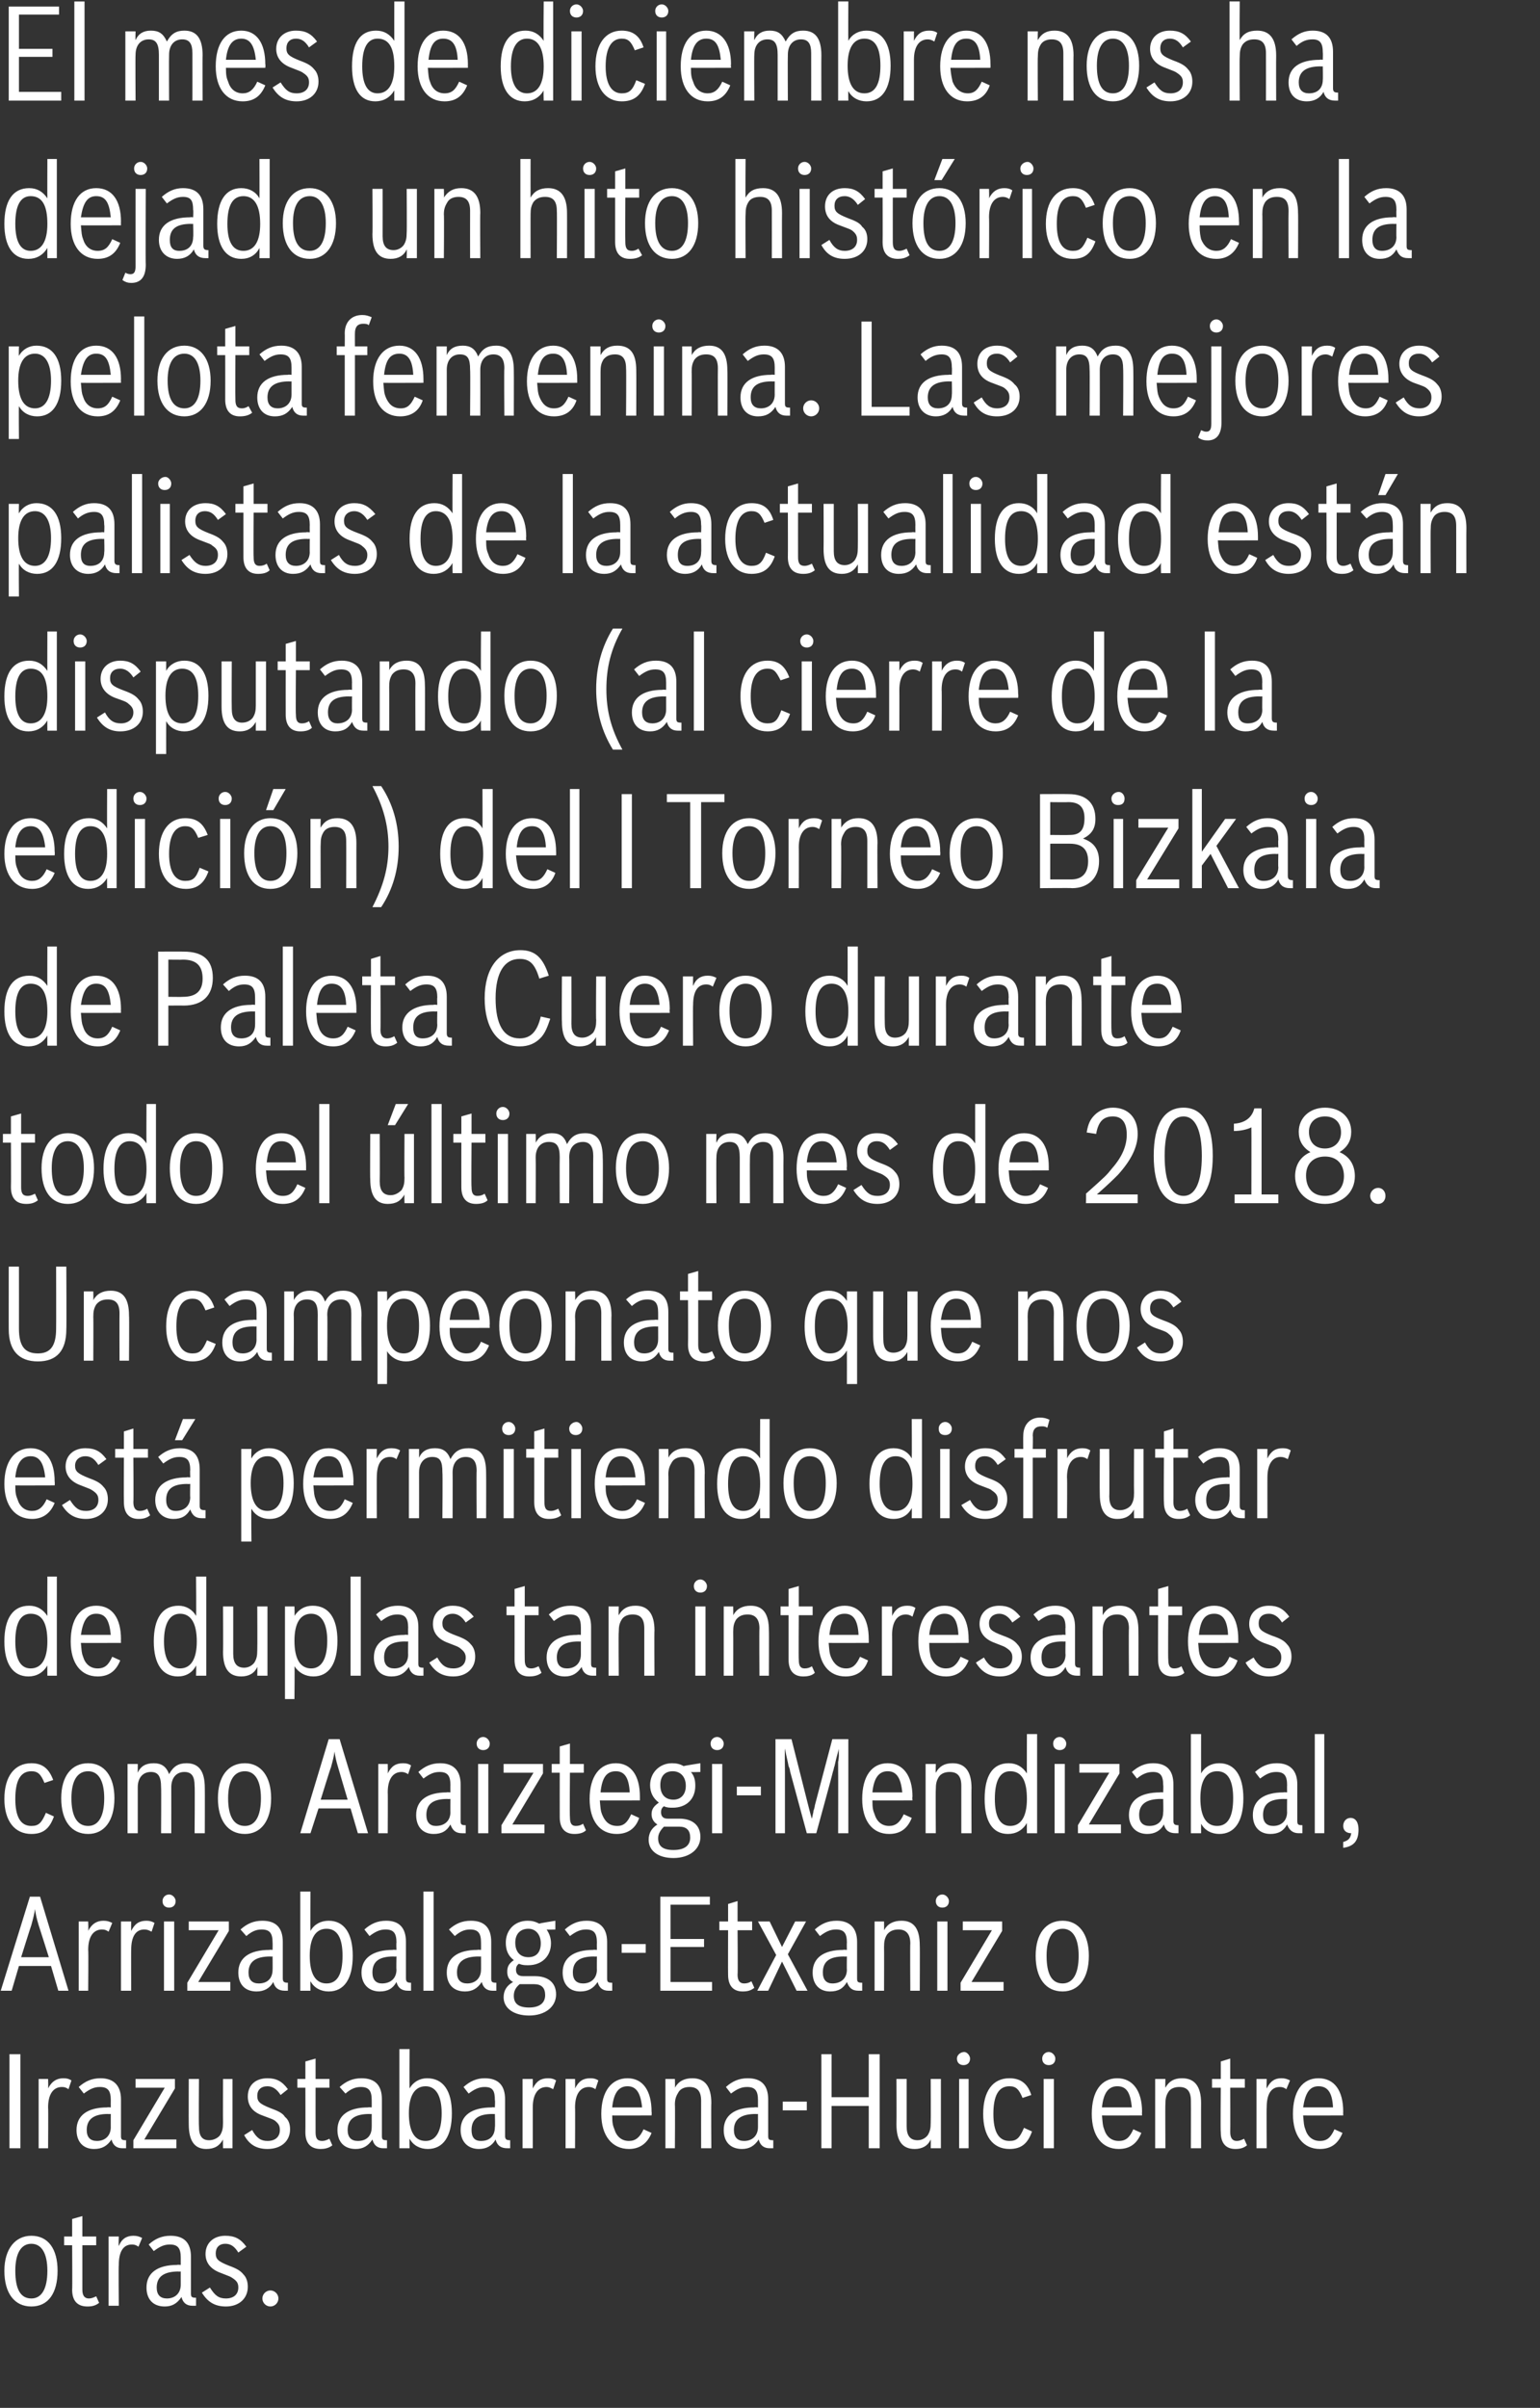
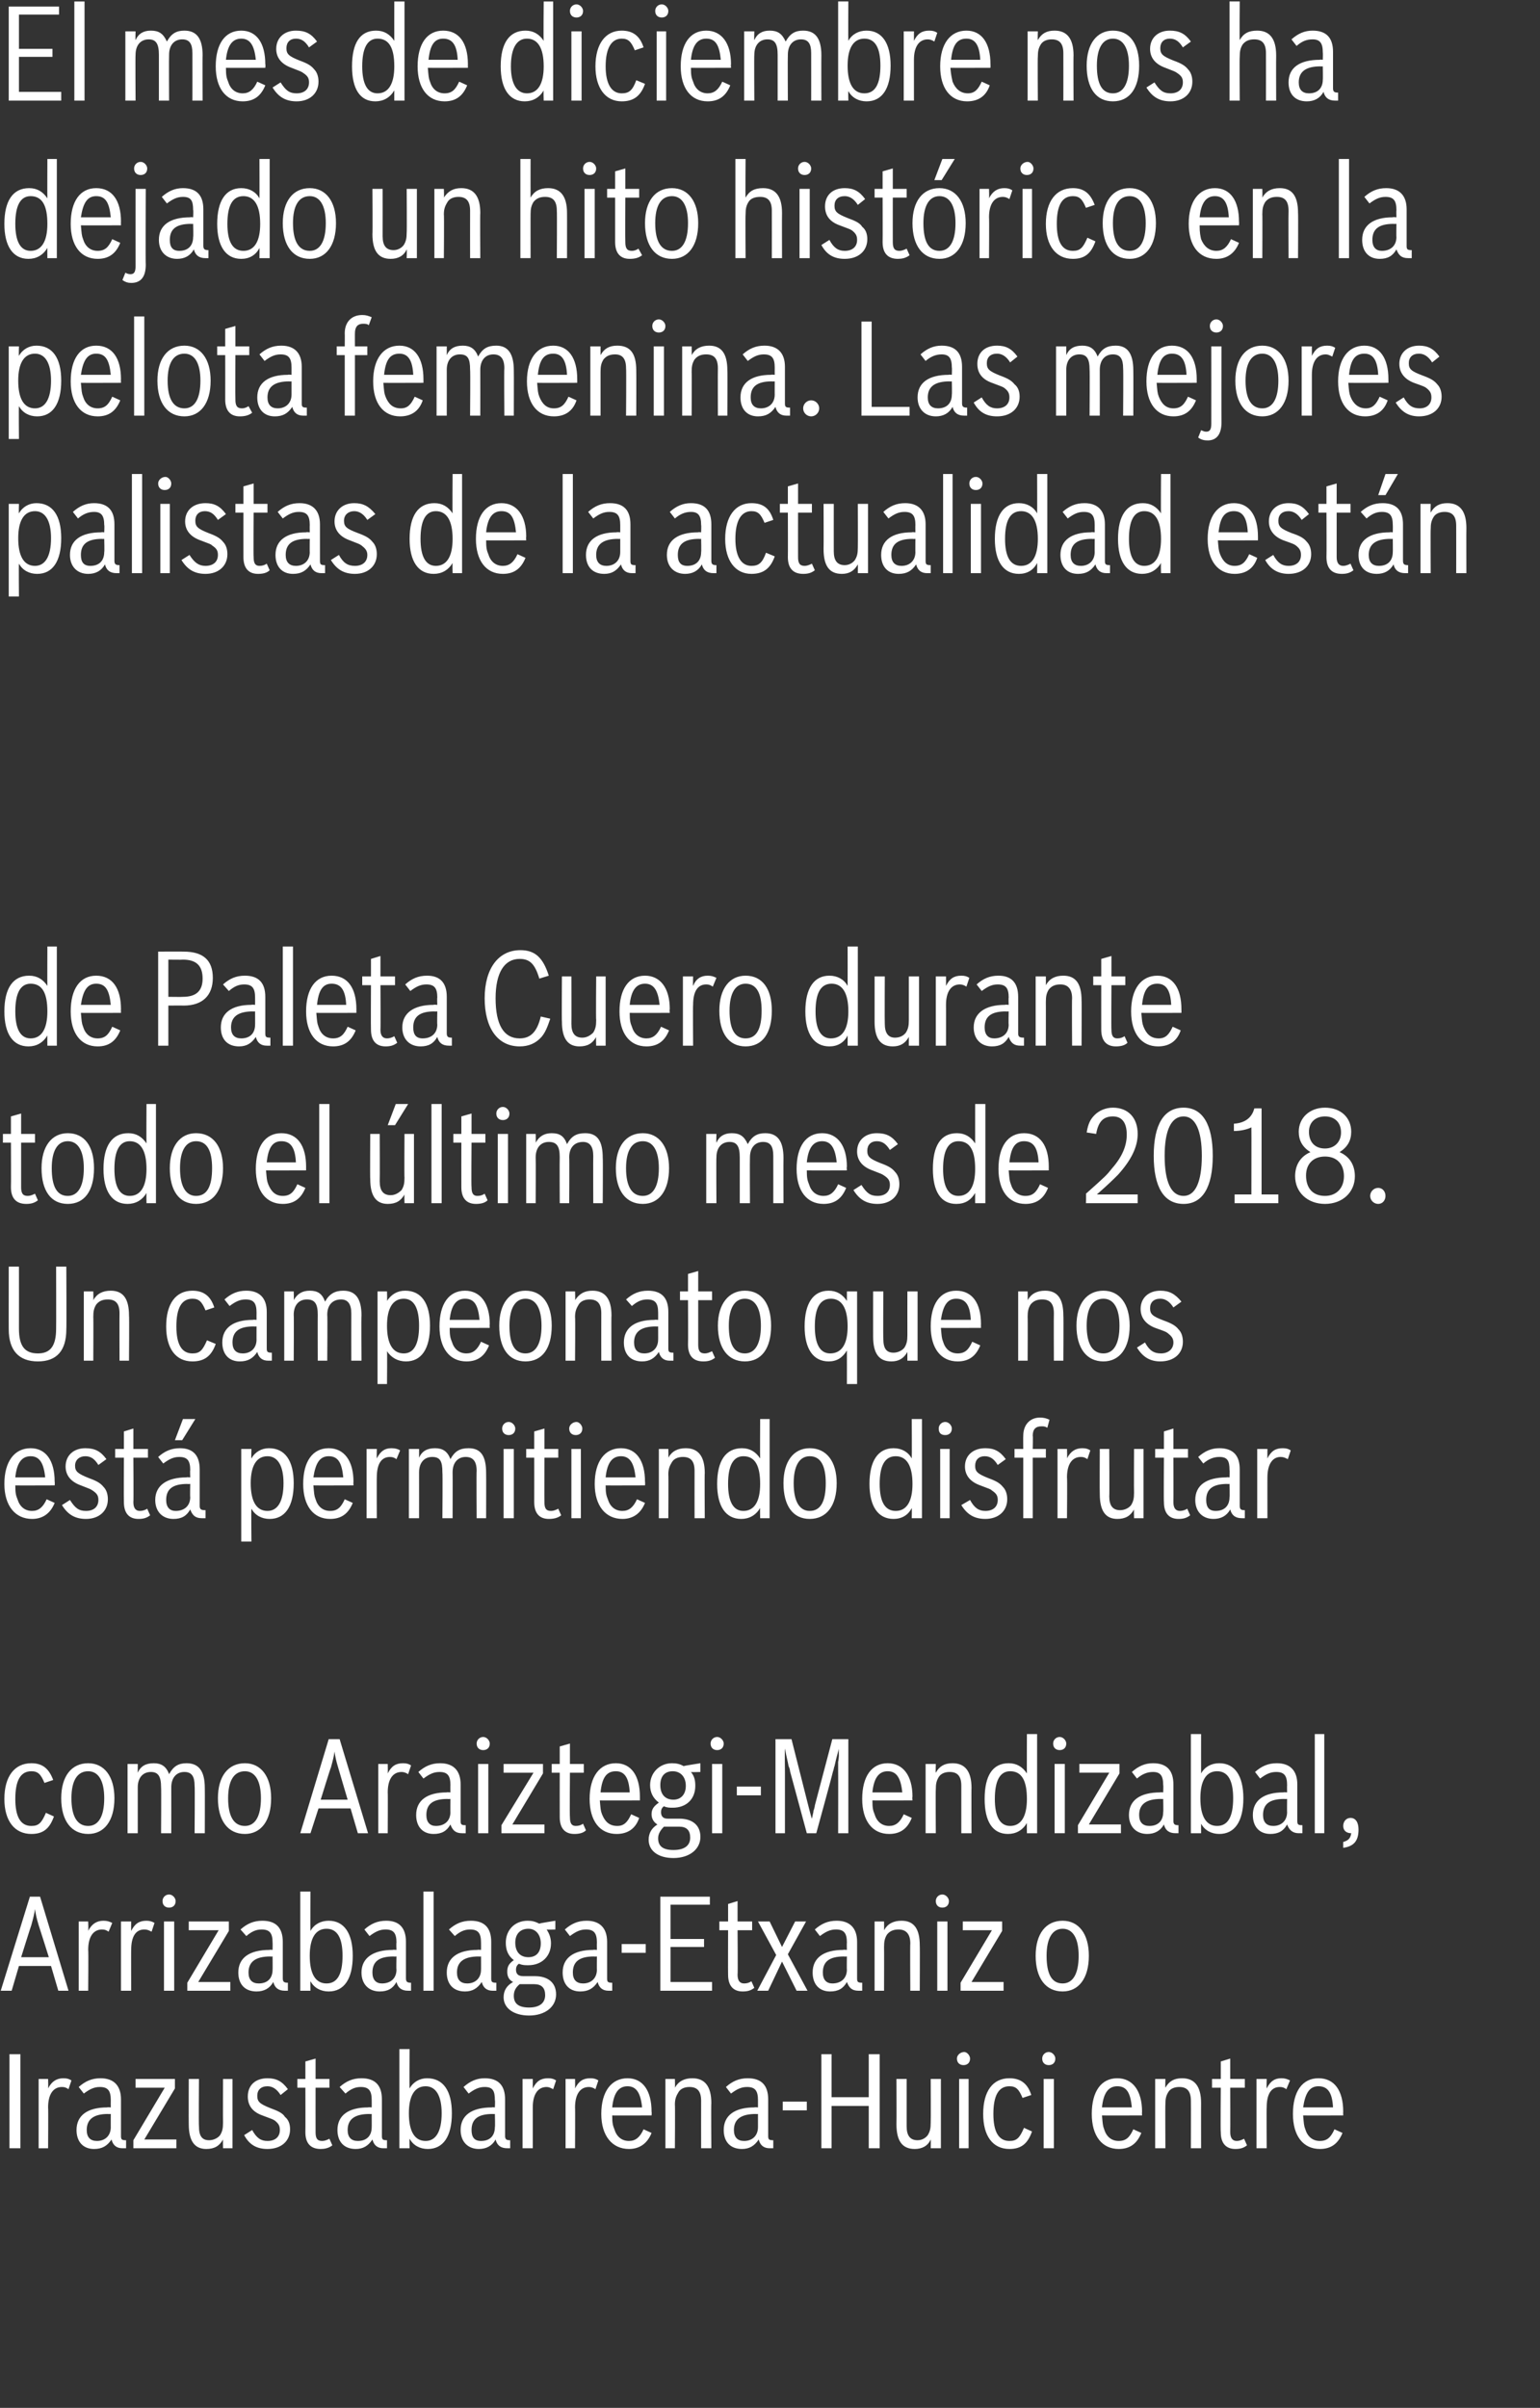
<svg xmlns="http://www.w3.org/2000/svg" version="1.1" width="211.3px" height="330.2px" viewBox="0 0 211.3 330.2">
  <rect x="0" y="0" width="211.3" height="330.2" fill="#333333" stroke="none" />
  <desc>El mes de diciembre nos ha dejado un hito hist rico en la pelota femenina Las mejores palistas de la actualidad est</desc>
  <defs />
  <g id="Polygon53931">
-     <path d="m7.9 311.4c0 3.1-1.3 4.9-3.6 4.9c-2.3 0-3.7-1.8-3.7-4.9c0-3 1.5-4.8 3.7-4.8c2.3 0 3.6 1.8 3.6 4.8zm-5.8 0c0 2.5.7 3.8 2.2 3.8c1.4 0 2.2-1.3 2.2-3.8c0-2.4-.8-3.7-2.2-3.7c-1.4 0-2.2 1.3-2.2 3.7zm11.5 4.4c-.5.4-1 .5-1.6.5c-1.4 0-2.1-.8-2.1-2.3c.04.01 0-6.1 0-6.1l-1.1 0l0-1.2l1.1 0l0-2.4l1.4-.4l0 2.8l1.9 0l0 1.2l-1.9 0c0 0 0 6.07 0 6.1c0 .8.3 1.2.9 1.2c.3 0 .6-.1 1-.3c0 0 .4.9.4.9zm1.3-9.1l1.4 0c0 0-.05 1.3 0 1.3c.4-1 1.1-1.4 2-1.4c.5 0 .8.1 1.2.3c0 0-.5 1.2-.5 1.2c-.3-.2-.5-.3-.9-.3c-1.2 0-1.8 1-1.8 2.8c-.05-.03 0 5.6 0 5.6l-1.4 0l0-9.5zm12 9.5c-.3 0-.3 0-.5 0c-.8 0-1.3-.4-1.5-1.2c-.6.9-1.3 1.3-2.3 1.3c-1.6 0-2.5-1-2.5-2.6c0-2 1.5-3.1 4.2-3.1c.04-.05.5 0 .5 0c0 0 0-.96 0-1c0-1.3-.4-1.8-1.5-1.8c-.8 0-1.4.3-2.2.9c0 0-.7-.9-.7-.9c.9-.8 1.8-1.2 3-1.2c1.9 0 2.8 1 2.8 2.9c0 0 0 5 0 5c0 .5.1.6.7.6c0 0 0 1.1 0 1.1zm-2.4-4.7c-2 0-3 .7-3 2.2c0 1 .5 1.5 1.4 1.5c1.1 0 1.9-.7 1.9-1.9c0 .04 0-1.8 0-1.8c0 0-.34.03-.3 0zm8.2-2.6c-.5-.8-1-1.2-1.8-1.2c-.8 0-1.3.5-1.3 1.3c0 .8.3 1.1 1.8 1.7c1.1.4 1.6.7 2 1.2c.4.4.6 1 .6 1.7c0 1.6-1.2 2.7-3 2.7c-1.5 0-2.5-.6-3.3-1.9c0 0 1.1-.7 1.1-.7c.7 1.1 1.2 1.5 2.2 1.5c1.1 0 1.7-.6 1.7-1.5c0-.6-.2-.9-.8-1.3c-.3-.2-.3-.2-1.6-.7c-1.4-.5-2.1-1.4-2.1-2.6c0-1.5 1.1-2.5 2.7-2.5c1.3 0 2.1.4 2.9 1.5c0 0-1.1.8-1.1.8zm5.5 6.3c0 .6-.5 1.1-1.1 1.1c-.6 0-1.1-.5-1.1-1.1c0-.6.5-1.1 1.1-1.1c.6 0 1.1.5 1.1 1.1z" stroke="none" fill="#fff" />
-   </g>
+     </g>
  <g id="Polygon53930">
    <path d="m1.3 281.7l1.5 0l0 12.9l-1.5 0l0-12.9zm4 3.4l1.3 0c0 0 .04 1.3 0 1.3c.5-1 1.2-1.4 2.1-1.4c.5 0 .8.1 1.1.3c0 0-.4 1.2-.4 1.2c-.3-.2-.5-.3-.9-.3c-1.2 0-1.9 1-1.9 2.8c.04-.03 0 5.6 0 5.6l-1.3 0l0-9.5zm12 9.5c-.3 0-.3 0-.5 0c-.8 0-1.3-.4-1.5-1.2c-.6.9-1.3 1.3-2.4 1.3c-1.5 0-2.4-1-2.4-2.6c0-2 1.5-3.1 4.2-3.1c.02-.05.5 0 .5 0c0 0-.01-.96 0-1c0-1.3-.4-1.8-1.5-1.8c-.8 0-1.4.3-2.2.9c0 0-.7-.9-.7-.9c.9-.8 1.8-1.2 3-1.2c1.8 0 2.8 1 2.8 2.9c0 0 0 5 0 5c0 .5.1.6.7.6c0 0 0 1.1 0 1.1zm-2.5-4.7c-1.9 0-2.9.7-2.9 2.2c0 1 .5 1.5 1.4 1.5c1.1 0 1.9-.7 1.9-1.9c-.01.04 0-1.8 0-1.8c0 0-.35.03-.4 0zm3.5 3.6l4.3-7.2l-4 0l0-1.2l5.4 0l0 1.3l-4.2 7l4.4 0l0 1.2l-5.9 0l0-1.1zm13.6 1.1l-1.3 0c0 0-.02-1.22 0-1.2c-.5.9-1.2 1.3-2.3 1.3c-1.6 0-2.4-1.1-2.4-3.4c-.02.01 0-6.2 0-6.2l1.4 0c0 0-.05 6.46 0 6.5c0 1.3.4 1.9 1.4 1.9c.6 0 1.2-.3 1.5-.7c.3-.5.4-.9.4-1.7c-.02.01 0-6 0-6l1.3 0l0 9.5zm6.6-7.3c-.5-.8-1.1-1.2-1.8-1.2c-.9 0-1.4.5-1.4 1.3c0 .8.3 1.1 1.8 1.7c1.1.4 1.7.7 2 1.2c.5.4.7 1 .7 1.7c0 1.6-1.2 2.7-3.1 2.7c-1.5 0-2.5-.6-3.2-1.9c0 0 1.1-.7 1.1-.7c.6 1.1 1.2 1.5 2.1 1.5c1.1 0 1.7-.6 1.7-1.5c0-.6-.2-.9-.7-1.3c-.3-.2-.4-.2-1.7-.7c-1.4-.5-2-1.4-2-2.6c0-1.5 1-2.5 2.7-2.5c1.2 0 2 .4 2.8 1.5c0 0-1 .8-1 .8zm7.1 6.9c-.5.4-1.1.5-1.6.5c-1.4 0-2.1-.8-2.1-2.3c.02.01 0-6.1 0-6.1l-1.1 0l0-1.2l1.1 0l0-2.4l1.4-.4l0 2.8l1.9 0l0 1.2l-1.9 0c0 0-.01 6.07 0 6.1c0 .8.2 1.2.9 1.2c.3 0 .6-.1 1-.3c0 0 .4.9.4.9zm7.5.4c-.3 0-.3 0-.5 0c-.8 0-1.3-.4-1.5-1.2c-.6.9-1.3 1.3-2.3 1.3c-1.6 0-2.5-1-2.5-2.6c0-2 1.5-3.1 4.2-3.1c.04-.05.5 0 .5 0c0 0 .01-.96 0-1c0-1.3-.4-1.8-1.5-1.8c-.8 0-1.4.3-2.1.9c0 0-.8-.9-.8-.9c.9-.8 1.8-1.2 3-1.2c1.9 0 2.8 1 2.8 2.9c0 0 0 5 0 5c0 .5.1.6.7.6c0 0 0 1.1 0 1.1zm-2.4-4.7c-2 0-3 .7-3 2.2c0 1 .5 1.5 1.4 1.5c1.2 0 1.9-.7 1.9-1.9c.01.04 0-1.8 0-1.8c0 0-.33.03-.3 0zm4.1-8.9l1.4 0c0 0-.04 5.4 0 5.4c.5-.9 1.4-1.4 2.4-1.4c2.2 0 3.4 1.7 3.4 4.8c0 3.2-1.2 4.9-3.3 4.9c-1.1 0-2-.5-2.5-1.4c-.04-.01 0 1.3 0 1.3l-1.4 0l0-13.6zm1.3 8.8c0 2.5.8 3.8 2.3 3.8c1.4 0 2.2-1.3 2.2-3.8c0-2.4-.8-3.7-2.2-3.7c-1.5 0-2.3 1.3-2.3 3.7zm13.9 4.8c-.2 0-.3 0-.4 0c-.9 0-1.4-.4-1.6-1.2c-.5.9-1.3 1.3-2.3 1.3c-1.5 0-2.5-1-2.5-2.6c0-2 1.5-3.1 4.3-3.1c-.02-.05.4 0 .4 0c0 0 .05-.96 0-1c0-1.3-.3-1.8-1.4-1.8c-.8 0-1.4.3-2.2.9c0 0-.7-.9-.7-.9c.9-.8 1.8-1.2 2.9-1.2c1.9 0 2.8 1 2.8 2.9c0 0 0 5 0 5c0 .5.2.6.7.6c0 0 0 1.1 0 1.1zm-2.4-4.7c-2 0-2.9.7-2.9 2.2c0 1 .4 1.5 1.3 1.5c1.2 0 1.9-.7 1.9-1.9c.05.04 0-1.8 0-1.8c0 0-.29.03-.3 0zm4.1-4.8l1.4 0c0 0 0 1.3 0 1.3c.5-1 1.1-1.4 2.1-1.4c.5 0 .8.1 1.1.3c0 0-.4 1.2-.4 1.2c-.4-.2-.6-.3-.9-.3c-1.2 0-1.9 1-1.9 2.8c0-.03 0 5.6 0 5.6l-1.4 0l0-9.5zm5.9 0l1.3 0c0 0 .03 1.3 0 1.3c.5-1 1.1-1.4 2.1-1.4c.5 0 .8.1 1.1.3c0 0-.4 1.2-.4 1.2c-.3-.2-.6-.3-.9-.3c-1.2 0-1.9 1-1.9 2.8c.03-.03 0 5.6 0 5.6l-1.3 0l0-9.5zm11.8 7.4c-.6 1.5-1.7 2.2-3.1 2.2c-2.3 0-3.8-1.8-3.8-4.8c0-3.1 1.4-4.9 3.6-4.9c2.1 0 3.3 1.7 3.3 4.6c.04.04 0 .5 0 .5c0 0-5.43.02-5.4 0c0 1.1.1 1.4.3 1.9c.3 1 1 1.6 2 1.6c.9 0 1.5-.5 2-1.6c0 0 1.1.5 1.1.5zm-1.3-3.5c-.2-2-.8-2.9-2-2.9c-1.2 0-1.9.9-2.1 2.9c0 0 4.1 0 4.1 0zm3.2-3.9l1.3 0c0 0 .04 1.21 0 1.2c.5-.9 1.3-1.3 2.4-1.3c1.7 0 2.6 1.1 2.6 3.4c-.04-.02 0 6.2 0 6.2l-1.4 0c0 0-.01-6.47 0-6.5c0-1.3-.5-1.9-1.6-1.9c-.6 0-1.2.2-1.5.7c-.3.5-.5.9-.5 1.7c.04-.02 0 6 0 6l-1.3 0l0-9.5zm14.8 9.5c-.3 0-.3 0-.5 0c-.8 0-1.3-.4-1.5-1.2c-.6.9-1.3 1.3-2.3 1.3c-1.6 0-2.5-1-2.5-2.6c0-2 1.5-3.1 4.2-3.1c.03-.05.5 0 .5 0c0 0 0-.96 0-1c0-1.3-.4-1.8-1.5-1.8c-.8 0-1.4.3-2.2.9c0 0-.7-.9-.7-.9c.9-.8 1.8-1.2 3-1.2c1.9 0 2.8 1 2.8 2.9c0 0 0 5 0 5c0 .5.1.6.7.6c0 0 0 1.1 0 1.1zm-2.4-4.7c-2 0-3 .7-3 2.2c0 1 .5 1.5 1.4 1.5c1.1 0 1.9-.7 1.9-1.9c0 .04 0-1.8 0-1.8c0 0-.34.03-.3 0zm3.7-1.7l3.3 0l0 1.2l-3.3 0l0-1.2zm5.3-6.5l1.4 0l0 5.9l5.1 0l0-5.9l1.5 0l0 12.9l-1.5 0l0-5.8l-5.1 0l0 5.8l-1.4 0l0-12.9zm16.4 12.9l-1.4 0c0 0 .03-1.22 0-1.2c-.4.9-1.2 1.3-2.2 1.3c-1.7 0-2.5-1.1-2.5-3.4c.03.01 0-6.2 0-6.2l1.4 0c0 0 0 6.46 0 6.5c0 1.3.5 1.9 1.5 1.9c.6 0 1.1-.3 1.4-.7c.3-.5.4-.9.4-1.7c.03.01 0-6 0-6l1.4 0l0 9.5zm2.5-9.5l1.3 0l0 9.5l-1.3 0l0-9.5zm1.5-2.8c0 .6-.4.9-.9.9c-.5 0-.9-.3-.9-.9c0-.5.5-.9 1-.9c.4 0 .8.5.8.9zm8.5 10c-.6 1.7-1.5 2.4-3.1 2.4c-2.3 0-3.6-1.8-3.6-4.8c0-3.1 1.3-4.9 3.6-4.9c1.5 0 2.5.7 3 2.3c0 0-1.2.4-1.2.4c-.5-1.2-.9-1.6-1.8-1.6c-1.5 0-2.2 1.3-2.2 3.8c0 2.4.7 3.7 2.2 3.7c1 0 1.4-.4 2-1.8c0 0 1.1.5 1.1.5zm1.6-7.2l1.4 0l0 9.5l-1.4 0l0-9.5zm1.6-2.8c0 .6-.4.9-.9.9c-.5 0-.9-.3-.9-.9c0-.5.4-.9.9-.9c.5 0 .9.5.9.9zm11.8 10.2c-.6 1.5-1.6 2.2-3.1 2.2c-2.3 0-3.7-1.8-3.7-4.8c0-3.1 1.3-4.9 3.5-4.9c2.1 0 3.4 1.7 3.4 4.6c-.03.04 0 .5 0 .5c0 0-5.5.02-5.5 0c.1 1.1.1 1.4.3 1.9c.3 1 1 1.6 2 1.6c1 0 1.5-.5 2-1.6c0 0 1.1.5 1.1.5zm-1.3-3.5c-.2-2-.7-2.9-2-2.9c-1.2 0-1.9.9-2.1 2.9c0 0 4.1 0 4.1 0zm3.2-3.9l1.4 0c0 0-.03 1.21 0 1.2c.5-.9 1.2-1.3 2.3-1.3c1.7 0 2.6 1.1 2.6 3.4c-.01-.02 0 6.2 0 6.2l-1.4 0c0 0 .02-6.47 0-6.5c0-1.3-.5-1.9-1.6-1.9c-.6 0-1.2.2-1.5.7c-.3.5-.4.9-.4 1.7c-.03-.02 0 6 0 6l-1.4 0l0-9.5zm12.6 9.1c-.5.4-1 .5-1.6.5c-1.3 0-2-.8-2-2.3c-.05.01 0-6.1 0-6.1l-1.2 0l0-1.2l1.2 0l0-2.4l1.3-.4l0 2.8l2 0l0 1.2l-2 0c0 0 .02 6.07 0 6.1c0 .8.3 1.2.9 1.2c.3 0 .6-.1 1-.3c0 0 .4.9.4.9zm1.3-9.1l1.4 0c0 0-.03 1.3 0 1.3c.5-1 1.1-1.4 2-1.4c.5 0 .8.1 1.2.3c0 0-.5 1.2-.5 1.2c-.3-.2-.5-.3-.9-.3c-1.2 0-1.8 1-1.8 2.8c-.03-.03 0 5.6 0 5.6l-1.4 0l0-9.5zm11.8 7.4c-.6 1.5-1.6 2.2-3.1 2.2c-2.3 0-3.7-1.8-3.7-4.8c0-3.1 1.3-4.9 3.5-4.9c2.2 0 3.4 1.7 3.4 4.6c-.02.04 0 .5 0 .5c0 0-5.49.02-5.5 0c.1 1.1.1 1.4.3 1.9c.3 1 1 1.6 2 1.6c1 0 1.5-.5 2-1.6c0 0 1.1.5 1.1.5zm-1.3-3.5c-.1-2-.7-2.9-2-2.9c-1.2 0-1.8.9-2.1 2.9c0 0 4.1 0 4.1 0z" stroke="none" fill="#fff" />
  </g>
  <g id="Polygon53929">
    <path d="m8 273l-1-3.4l-4.4 0l-1 3.4l-1.5 0l4-12.9l1.4 0l3.9 12.9l-1.4 0zm-2.7-9c-.3-1-.4-1.5-.5-2.2c-.1.7-.2 1.1-.5 2.2c-.02-.01-1.4 4.4-1.4 4.4l3.8 0c0 0-1.39-4.41-1.4-4.4zm5.5-.5l1.3 0c0 0 .05 1.3 0 1.3c.5-1 1.2-1.4 2.1-1.4c.5 0 .8.1 1.2.3c0 0-.5 1.2-.5 1.2c-.3-.2-.5-.3-.9-.3c-1.2 0-1.9 1-1.9 2.8c.05-.03 0 5.6 0 5.6l-1.3 0l0-9.5zm5.8 0l1.4 0c0 0-.02 1.3 0 1.3c.5-1 1.1-1.4 2.1-1.4c.4 0 .8.1 1.1.3c0 0-.4 1.2-.4 1.2c-.4-.2-.6-.3-1-.3c-1.2 0-1.8 1-1.8 2.8c-.02-.03 0 5.6 0 5.6l-1.4 0l0-9.5zm5.9 0l1.4 0l0 9.5l-1.4 0l0-9.5zm1.6-2.8c0 .6-.4.9-.9.9c-.5 0-.9-.3-.9-.9c0-.5.4-.9.9-.9c.5 0 .9.5.9.9zm1.6 11.2l4.3-7.2l-4.1 0l0-1.2l5.5 0l0 1.3l-4.2 7l4.4 0l0 1.2l-5.9 0l0-1.1zm13.8 1.1c-.2 0-.3 0-.4 0c-.9 0-1.4-.4-1.6-1.2c-.5.9-1.3 1.3-2.3 1.3c-1.6 0-2.5-1-2.5-2.6c0-2 1.5-3.1 4.3-3.1c-.05-.05.4 0 .4 0c0 0 .02-.96 0-1c0-1.3-.4-1.8-1.5-1.8c-.8 0-1.4.3-2.1.9c0 0-.8-.9-.8-.9c.9-.8 1.8-1.2 3-1.2c1.9 0 2.8 1 2.8 2.9c0 0 0 5 0 5c0 .5.2.6.7.6c0 0 0 1.1 0 1.1zm-2.4-4.7c-2 0-3 .7-3 2.2c0 1 .5 1.5 1.4 1.5c1.2 0 1.9-.7 1.9-1.9c.02.04 0-1.8 0-1.8c0 0-.32.03-.3 0zm4.1-8.9l1.4 0c0 0-.03 5.4 0 5.4c.5-.9 1.4-1.4 2.5-1.4c2.1 0 3.3 1.7 3.3 4.8c0 3.2-1.2 4.9-3.3 4.9c-1.1 0-2-.5-2.5-1.4c-.03-.01 0 1.3 0 1.3l-1.4 0l0-13.6zm1.3 8.8c0 2.5.8 3.8 2.3 3.8c1.5 0 2.2-1.3 2.2-3.8c0-2.4-.7-3.7-2.2-3.7c-1.5 0-2.3 1.3-2.3 3.7zm13.9 4.8c-.2 0-.3 0-.4 0c-.9 0-1.4-.4-1.6-1.2c-.5.9-1.2 1.3-2.3 1.3c-1.5 0-2.5-1-2.5-2.6c0-2 1.6-3.1 4.3-3.1c-.01-.05.5 0 .5 0c0 0-.04-.96 0-1c0-1.3-.4-1.8-1.5-1.8c-.8 0-1.4.3-2.2.9c0 0-.7-.9-.7-.9c.9-.8 1.8-1.2 3-1.2c1.8 0 2.7 1 2.7 2.9c0 0 0 5 0 5c0 .5.2.6.7.6c0 0 0 1.1 0 1.1zm-2.4-4.7c-2 0-2.9.7-2.9 2.2c0 1 .5 1.5 1.3 1.5c1.2 0 2-.7 2-1.9c-.04.04 0-1.8 0-1.8c0 0-.38.03-.4 0zm4.1-8.9l1.4 0l0 13.6l-1.4 0l0-13.6zm10 13.6c-.3 0-.3 0-.5 0c-.8 0-1.3-.4-1.5-1.2c-.6.9-1.3 1.3-2.3 1.3c-1.6 0-2.5-1-2.5-2.6c0-2 1.5-3.1 4.2-3.1c.04-.05.5 0 .5 0c0 0 .01-.96 0-1c0-1.3-.4-1.8-1.5-1.8c-.8 0-1.4.3-2.1.9c0 0-.8-.9-.8-.9c.9-.8 1.8-1.2 3-1.2c1.9 0 2.8 1 2.8 2.9c0 0 0 5 0 5c0 .5.1.6.7.6c0 0 0 1.1 0 1.1zm-2.4-4.7c-2 0-3 .7-3 2.2c0 1 .5 1.5 1.4 1.5c1.1 0 1.9-.7 1.9-1.9c.01.04 0-1.8 0-1.8c0 0-.34.03-.3 0zm9.3-3.7c.4.6.6 1.2.6 1.9c0 1.8-1.3 3-3.1 3c-.5 0-.8 0-1.3-.2c-.3.2-.4.5-.4.8c0 .6.3.9 1 .9c0 0 1.6 0 1.6 0c1.8 0 2.9.9 2.9 2.5c0 1.7-1.5 2.9-3.7 2.9c-2.1 0-3.5-1-3.5-2.5c0-.9.4-1.6 1.3-2.1c-.6-.3-.8-.8-.8-1.4c0-.7.2-1.1.9-1.6c-.8-.6-1.1-1.4-1.1-2.4c0-1.7 1.2-3 3-3c.6 0 1 .1 1.6.4c-.04-.05 2.2-.4 2.2-.4l0 1.2c0 0-1.23.04-1.2 0zm-3.7 7.5c-.6.5-.8 1-.8 1.6c0 1.1.7 1.6 2.1 1.6c1.4 0 2.2-.6 2.2-1.7c0-1-.5-1.5-1.5-1.5c0 0-2 0-2 0zm-.6-5.7c0 1.3.7 2 1.8 2c1.1 0 1.7-.7 1.7-1.9c0-1.2-.7-2-1.7-2c-1.1 0-1.8.7-1.8 1.9zm13.3 6.6c-.3 0-.4 0-.5 0c-.8 0-1.3-.4-1.5-1.2c-.6.9-1.3 1.3-2.4 1.3c-1.5 0-2.4-1-2.4-2.6c0-2 1.5-3.1 4.2-3.1c.01-.05.5 0 .5 0c0 0-.02-.96 0-1c0-1.3-.4-1.8-1.5-1.8c-.8 0-1.4.3-2.2.9c0 0-.7-.9-.7-.9c.9-.8 1.8-1.2 3-1.2c1.8 0 2.8 1 2.8 2.9c0 0 0 5 0 5c0 .5.1.6.7.6c0 0 0 1.1 0 1.1zm-2.5-4.7c-2 0-2.9.7-2.9 2.2c0 1 .5 1.5 1.4 1.5c1.1 0 1.9-.7 1.9-1.9c-.02.04 0-1.8 0-1.8c0 0-.36.03-.4 0zm3.8-1.7l3.3 0l0 1.2l-3.3 0l0-1.2zm5.3-6.5l6.8 0l0 1.1l-5.4 0l0 4.7l4.6 0l0 1.1l-4.6 0l0 4.8l5.7 0l0 1.2l-7.1 0l0-12.9zm12.9 12.5c-.5.4-1 .5-1.6.5c-1.3 0-2-.8-2-2.3c-.02.01 0-6.1 0-6.1l-1.2 0l0-1.2l1.2 0l0-2.4l1.3-.4l0 2.8l2 0l0 1.2l-2 0c0 0 .05 6.07 0 6.1c0 .8.3 1.2.9 1.2c.4 0 .7-.1 1-.3c0 0 .4.9.4.9zm3-4.5l-2.5-4.6l1.6 0l1.7 3.5l1.8-3.5l1.5 0l-2.5 4.5l2.7 5l-1.5 0l-2-4l-1.9 4l-1.5 0l2.6-4.9zm11.8 4.9c-.3 0-.4 0-.5 0c-.9 0-1.3-.4-1.6-1.2c-.5.9-1.2 1.3-2.3 1.3c-1.5 0-2.4-1-2.4-2.6c0-2 1.5-3.1 4.2-3.1c0-.05.5 0 .5 0c0 0-.03-.96 0-1c0-1.3-.4-1.8-1.5-1.8c-.8 0-1.4.3-2.2.9c0 0-.7-.9-.7-.9c.9-.8 1.8-1.2 3-1.2c1.8 0 2.8 1 2.8 2.9c0 0 0 5 0 5c0 .5.1.6.7.6c0 0 0 1.1 0 1.1zm-2.5-4.7c-2 0-2.9.7-2.9 2.2c0 1 .5 1.5 1.3 1.5c1.2 0 2-.7 2-1.9c-.03.04 0-1.8 0-1.8c0 0-.37.03-.4 0zm4.2-4.8l1.3 0c0 0 .02 1.21 0 1.2c.5-.9 1.3-1.3 2.4-1.3c1.7 0 2.5 1.1 2.5 3.4c.03-.02 0 6.2 0 6.2l-1.3 0c0 0-.04-6.47 0-6.5c0-1.3-.6-1.9-1.6-1.9c-.7 0-1.2.2-1.6.7c-.3.5-.4.9-.4 1.7c.02-.02 0 6 0 6l-1.3 0l0-9.5zm8.6 0l1.4 0l0 9.5l-1.4 0l0-9.5zm1.6-2.8c0 .6-.4.9-.9.9c-.5 0-.9-.3-.9-.9c0-.5.4-.9.9-.9c.5 0 .9.5.9.9zm1.6 11.2l4.3-7.2l-4 0l0-1.2l5.4 0l0 1.3l-4.2 7l4.4 0l0 1.2l-5.9 0l0-1.1zm17.6-3.7c0 3.1-1.4 4.9-3.6 4.9c-2.3 0-3.7-1.8-3.7-4.9c0-3 1.4-4.8 3.7-4.8c2.2 0 3.6 1.8 3.6 4.8zm-5.8 0c0 2.5.7 3.8 2.2 3.8c1.4 0 2.2-1.3 2.2-3.8c0-2.4-.8-3.7-2.2-3.7c-1.4 0-2.2 1.3-2.2 3.7z" stroke="none" fill="#fff" />
  </g>
  <g id="Polygon53928">
    <path d="m7.4 249.1c-.6 1.7-1.5 2.4-3.1 2.4c-2.3 0-3.7-1.8-3.7-4.8c0-3.1 1.4-4.9 3.7-4.9c1.5 0 2.4.7 3 2.3c0 0-1.2.4-1.2.4c-.5-1.2-.9-1.6-1.8-1.6c-1.5 0-2.2 1.3-2.2 3.8c0 2.4.7 3.7 2.2 3.7c1 0 1.4-.4 2-1.8c0 0 1.1.5 1.1.5zm8.3-2.5c0 3.1-1.4 4.9-3.6 4.9c-2.3 0-3.7-1.8-3.7-4.9c0-3 1.4-4.8 3.7-4.8c2.2 0 3.6 1.8 3.6 4.8zm-5.9 0c0 2.5.8 3.8 2.3 3.8c1.4 0 2.2-1.3 2.2-3.8c0-2.4-.8-3.7-2.2-3.7c-1.5 0-2.3 1.3-2.3 3.7zm7.7-4.7l1.4 0c0 0 0 1.19 0 1.2c.4-.9 1.1-1.3 2.2-1.3c1 0 1.7.4 2.1 1.5c.6-1.1 1.3-1.5 2.4-1.5c1.7 0 2.5 1.1 2.5 3.4c.02-.02 0 6.2 0 6.2l-1.4 0c0 0 .05-6.46 0-6.5c0-1.3-.4-1.9-1.4-1.9c-1.1 0-1.8.8-1.8 2.1c.01.01 0 6.3 0 6.3l-1.4 0c0 0 .04-6.26 0-6.3c0-1.5-.4-2.1-1.4-2.1c-1.1 0-1.8.8-1.8 2.1c0 .01 0 6.3 0 6.3l-1.4 0l0-9.5zm19.7 4.7c0 3.1-1.4 4.9-3.6 4.9c-2.3 0-3.7-1.8-3.7-4.9c0-3 1.4-4.8 3.7-4.8c2.2 0 3.6 1.8 3.6 4.8zm-5.9 0c0 2.5.8 3.8 2.3 3.8c1.4 0 2.2-1.3 2.2-3.8c0-2.4-.8-3.7-2.2-3.7c-1.5 0-2.3 1.3-2.3 3.7zm17.8 4.8l-1-3.4l-4.4 0l-1.1 3.4l-1.4 0l3.9-12.9l1.5 0l3.9 12.9l-1.4 0zm-2.7-9c-.3-1-.4-1.5-.5-2.2c-.1.7-.2 1.1-.5 2.2c-.04-.01-1.4 4.4-1.4 4.4l3.7 0c0 0-1.31-4.41-1.3-4.4zm5.5-.5l1.3 0c0 0 .03 1.3 0 1.3c.5-1 1.1-1.4 2.1-1.4c.5 0 .8.1 1.1.3c0 0-.4 1.2-.4 1.2c-.3-.2-.6-.3-.9-.3c-1.2 0-1.9 1-1.9 2.8c.03-.03 0 5.6 0 5.6l-1.3 0l0-9.5zm12 9.5c-.3 0-.4 0-.5 0c-.9 0-1.3-.4-1.6-1.2c-.5.9-1.2 1.3-2.3 1.3c-1.5 0-2.4-1-2.4-2.6c0-2 1.5-3.1 4.2-3.1c.01-.05.5 0 .5 0c0 0-.02-.96 0-1c0-1.3-.4-1.8-1.5-1.8c-.8 0-1.4.3-2.2.9c0 0-.7-.9-.7-.9c.9-.8 1.8-1.2 3-1.2c1.8 0 2.8 1 2.8 2.9c0 0 0 5 0 5c0 .5.1.6.7.6c0 0 0 1.1 0 1.1zm-2.5-4.7c-2 0-2.9.7-2.9 2.2c0 1 .5 1.5 1.3 1.5c1.2 0 2-.7 2-1.9c-.02.04 0-1.8 0-1.8c0 0-.37.03-.4 0zm4.2-4.8l1.4 0l0 9.5l-1.4 0l0-9.5zm1.6-2.8c0 .6-.4.9-.9.9c-.5 0-.9-.3-.9-.9c0-.5.4-.9.9-.9c.5 0 .9.5.9.9zm1.6 11.2l4.4-7.2l-4.1 0l0-1.2l5.4 0l0 1.3l-4.2 7l4.4 0l0 1.2l-5.9 0l0-1.1zm11.6.7c-.4.4-1 .5-1.6.5c-1.3 0-2-.8-2-2.3c-.01.01 0-6.1 0-6.1l-1.1 0l0-1.2l1.1 0l0-2.4l1.4-.4l0 2.8l1.9 0l0 1.2l-1.9 0c0 0-.05 6.07 0 6.1c0 .8.2 1.2.8 1.2c.4 0 .7-.1 1-.3c0 0 .4.9.4.9zm7.3-1.7c-.5 1.5-1.6 2.2-3.1 2.2c-2.3 0-3.7-1.8-3.7-4.8c0-3.1 1.4-4.9 3.6-4.9c2.1 0 3.3 1.7 3.3 4.6c0 .04 0 .5 0 .5c0 0-5.47.02-5.5 0c.1 1.1.1 1.4.3 1.9c.4 1 1 1.6 2.1 1.6c.9 0 1.4-.5 1.9-1.6c0 0 1.1.5 1.1.5zm-1.3-3.5c-.1-2-.7-2.9-1.9-2.9c-1.3 0-1.9.9-2.1 2.9c0 0 4 0 4 0zm8.4-2.8c.5.6.6 1.2.6 1.9c0 1.8-1.2 3-3.1 3c-.4 0-.8 0-1.2-.2c-.3.2-.4.5-.4.8c0 .6.3.9.9.9c0 0 1.6 0 1.6 0c1.8 0 2.9.9 2.9 2.5c0 1.7-1.5 2.9-3.7 2.9c-2.1 0-3.4-1-3.4-2.5c0-.9.4-1.6 1.2-2.1c-.5-.3-.8-.8-.8-1.4c0-.7.3-1.1 1-1.6c-.8-.6-1.2-1.4-1.2-2.4c0-1.7 1.3-3 3-3c.6 0 1.1.1 1.6.4c.01-.05 2.3-.4 2.3-.4l0 1.2c0 0-1.28.04-1.3 0zm-3.7 7.5c-.5.5-.8 1-.8 1.6c0 1.1.7 1.6 2.1 1.6c1.5 0 2.3-.6 2.3-1.7c0-1-.5-1.5-1.5-1.5c0 0-2.1 0-2.1 0zm-.5-5.7c0 1.3.7 2 1.8 2c1 0 1.7-.7 1.7-1.9c0-1.2-.7-2-1.8-2c-1.1 0-1.7.7-1.7 1.9zm7.1-2.9l1.4 0l0 9.5l-1.4 0l0-9.5zm1.6-2.8c0 .6-.4.9-.9.9c-.5 0-.9-.3-.9-.9c0-.5.4-.9.9-.9c.5 0 .9.5.9.9zm1.8 5.9l3.3 0l0 1.2l-3.3 0l0-1.2zm5.3-6.5l2.2 0l2.3 9.1c0 0 .46 1.83.5 1.8c.1-.4.1-.5.2-.9c0-.1 0-.2.1-.4c0-.1.1-.3.1-.5c.01-.03 2.4-9.1 2.4-9.1l2.2 0l0 12.9l-1.4 0c0 0 .02-8.36 0-8.4c0-.3 0-.3 0-1.4c.04-.04.1-.8.1-.8c0 0-.03-1 0-1c-.3 1.1-.5 1.9-.6 2.4c-.1.2-.1.5-.2.7c.02.05-2.3 8.5-2.3 8.5l-1.3 0c0 0-2.29-8.45-2.3-8.5c0-.2-.1-.5-.2-.7c-.1-.6-.3-1.3-.5-2.4c-.04 0 0 3.2 0 3.2l0 8.4l-1.3 0l0-12.9zm18.7 10.8c-.6 1.5-1.6 2.2-3.1 2.2c-2.3 0-3.7-1.8-3.7-4.8c0-3.1 1.3-4.9 3.5-4.9c2.1 0 3.4 1.7 3.4 4.6c-.05.04 0 .5 0 .5c0 0-5.52.02-5.5 0c0 1.1.1 1.4.3 1.9c.3 1 1 1.6 2 1.6c.9 0 1.5-.5 2-1.6c0 0 1.1.5 1.1.5zm-1.3-3.5c-.2-2-.8-2.9-2-2.9c-1.2 0-1.9.9-2.1 2.9c0 0 4.1 0 4.1 0zm3.2-3.9l1.4 0c0 0-.04 1.21 0 1.2c.5-.9 1.2-1.3 2.3-1.3c1.7 0 2.6 1.1 2.6 3.4c-.03-.02 0 6.2 0 6.2l-1.4 0c0 0 0-6.47 0-6.5c0-1.3-.5-1.9-1.6-1.9c-.6 0-1.2.2-1.5.7c-.3.5-.4.9-.4 1.7c-.04-.02 0 6 0 6l-1.4 0l0-9.5zm13.9 9.5c0 0-.02-1.38 0-1.4c-.6 1-1.5 1.5-2.6 1.5c-2.1 0-3.2-1.7-3.2-4.8c0-3.2 1.1-4.9 3.3-4.9c1.1 0 1.9.5 2.5 1.4c-.02 0 0-5.4 0-5.4l1.4 0l0 13.6l-1.4 0zm-4.4-4.7c0 2.4.7 3.7 2.1 3.7c1.5 0 2.3-1.3 2.3-3.7c0-2.5-.7-3.8-2.3-3.8c-1.4 0-2.1 1.3-2.1 3.8zm8.2-4.8l1.4 0l0 9.5l-1.4 0l0-9.5zm1.6-2.8c0 .6-.4.9-.9.9c-.5 0-.9-.3-.9-.9c0-.5.4-.9.9-.9c.5 0 .9.5.9.9zm1.6 11.2l4.3-7.2l-4.1 0l0-1.2l5.5 0l0 1.3l-4.2 7l4.4 0l0 1.2l-5.9 0l0-1.1zm13.8 1.1c-.2 0-.3 0-.4 0c-.9 0-1.4-.4-1.6-1.2c-.5.9-1.3 1.3-2.3 1.3c-1.5 0-2.5-1-2.5-2.6c0-2 1.5-3.1 4.3-3.1c-.03-.05.4 0 .4 0c0 0 .04-.96 0-1c0-1.3-.4-1.8-1.4-1.8c-.8 0-1.5.3-2.2.9c0 0-.7-.9-.7-.9c.9-.8 1.8-1.2 2.9-1.2c1.9 0 2.8 1 2.8 2.9c0 0 0 5 0 5c0 .5.2.6.7.6c0 0 0 1.1 0 1.1zm-2.4-4.7c-2 0-3 .7-3 2.2c0 1 .5 1.5 1.4 1.5c1.2 0 1.9-.7 1.9-1.9c.04.04 0-1.8 0-1.8c0 0-.3.03-.3 0zm4.1-8.9l1.4 0c0 0-.01 5.4 0 5.4c.5-.9 1.4-1.4 2.5-1.4c2.1 0 3.3 1.7 3.3 4.8c0 3.2-1.2 4.9-3.3 4.9c-1.1 0-2-.5-2.5-1.4c-.01-.01 0 1.3 0 1.3l-1.4 0l0-13.6zm1.3 8.8c0 2.5.8 3.8 2.3 3.8c1.5 0 2.2-1.3 2.2-3.8c0-2.4-.7-3.7-2.2-3.7c-1.5 0-2.3 1.3-2.3 3.7zm14 4.8c-.3 0-.4 0-.5 0c-.8 0-1.3-.4-1.6-1.2c-.5.9-1.2 1.3-2.3 1.3c-1.5 0-2.4-1-2.4-2.6c0-2 1.5-3.1 4.2-3.1c.01-.05.5 0 .5 0c0 0-.02-.96 0-1c0-1.3-.4-1.8-1.5-1.8c-.8 0-1.4.3-2.2.9c0 0-.7-.9-.7-.9c.9-.8 1.8-1.2 3-1.2c1.8 0 2.8 1 2.8 2.9c0 0 0 5 0 5c0 .5.1.6.7.6c0 0 0 1.1 0 1.1zm-2.5-4.7c-2 0-2.9.7-2.9 2.2c0 1 .5 1.5 1.4 1.5c1.1 0 1.9-.7 1.9-1.9c-.02.04 0-1.8 0-1.8c0 0-.36.03-.4 0zm4.2-8.9l1.3 0l0 13.6l-1.3 0l0-13.6zm3.9 14.8c.7-.2 1-.5 1.1-1.2c-.7 0-1.1-.4-1.1-1c0-.6.4-1.1 1-1.1c.7 0 1.1.6 1.1 1.6c0 1.5-.6 2.3-2.1 2.5c0 0 0-.8 0-.8z" stroke="none" fill="#fff" />
  </g>
  <g id="Polygon53927">
-     <path d="m6.5 229.8c0 0-.02-1.38 0-1.4c-.6 1-1.5 1.5-2.6 1.5c-2.1 0-3.3-1.7-3.3-4.8c0-3.2 1.2-4.9 3.4-4.9c1.1 0 1.9.5 2.5 1.4c-.02 0 0-5.4 0-5.4l1.3 0l0 13.6l-1.3 0zm-4.4-4.7c0 2.4.7 3.7 2.1 3.7c1.5 0 2.3-1.3 2.3-3.7c0-2.5-.7-3.8-2.3-3.8c-1.4 0-2.1 1.3-2.1 3.8zm14.4 2.6c-.6 1.5-1.6 2.2-3.1 2.2c-2.3 0-3.7-1.8-3.7-4.8c0-3.1 1.3-4.9 3.5-4.9c2.2 0 3.4 1.7 3.4 4.6c-.02.04 0 .5 0 .5c0 0-5.49.02-5.5 0c.1 1.1.1 1.4.3 1.9c.3 1 1 1.6 2 1.6c1 0 1.5-.5 2-1.6c0 0 1.1.5 1.1.5zm-1.3-3.5c-.2-2-.7-2.9-2-2.9c-1.2 0-1.8.9-2.1 2.9c0 0 4.1 0 4.1 0zm11.7 5.6c0 0 .05-1.38 0-1.4c-.5 1-1.4 1.5-2.5 1.5c-2.1 0-3.3-1.7-3.3-4.8c0-3.2 1.2-4.9 3.4-4.9c1 0 1.9.5 2.4 1.4c.05 0 0-5.4 0-5.4l1.4 0l0 13.6l-1.4 0zm-4.4-4.7c0 2.4.8 3.7 2.2 3.7c1.5 0 2.3-1.3 2.3-3.7c0-2.5-.8-3.8-2.3-3.8c-1.4 0-2.2 1.3-2.2 3.8zm14.2 4.7l-1.4 0c0 0 .03-1.22 0-1.2c-.4.9-1.2 1.3-2.2 1.3c-1.7 0-2.5-1.1-2.5-3.4c.04.01 0-6.2 0-6.2l1.4 0c0 0 0 6.46 0 6.5c0 1.3.5 1.9 1.5 1.9c.6 0 1.1-.3 1.4-.7c.3-.5.4-.9.4-1.7c.03.01 0-6 0-6l1.4 0l0 9.5zm2.4-9.5l1.3 0c0 0 .05 1.3 0 1.3c.6-.9 1.4-1.4 2.5-1.4c2.2 0 3.4 1.7 3.4 4.8c0 3.2-1.2 4.9-3.3 4.9c-1.1 0-2-.5-2.6-1.4c.05-.01 0 4.5 0 4.5l-1.3 0l0-12.7zm1.3 4.7c0 2.5.8 3.8 2.3 3.8c1.4 0 2.2-1.3 2.2-3.8c0-2.4-.8-3.7-2.2-3.7c-1.5 0-2.3 1.3-2.3 3.7zm7.7-8.8l1.4 0l0 13.6l-1.4 0l0-13.6zm10 13.6c-.3 0-.4 0-.5 0c-.8 0-1.3-.4-1.5-1.2c-.6.9-1.3 1.3-2.4 1.3c-1.5 0-2.4-1-2.4-2.6c0-2 1.5-3.1 4.2-3.1c.01-.05.5 0 .5 0c0 0-.02-.96 0-1c0-1.3-.4-1.8-1.5-1.8c-.8 0-1.4.3-2.2.9c0 0-.7-.9-.7-.9c.9-.8 1.8-1.2 3-1.2c1.8 0 2.8 1 2.8 2.9c0 0 0 5 0 5c0 .5.1.6.7.6c0 0 0 1.1 0 1.1zm-2.5-4.7c-2 0-2.9.7-2.9 2.2c0 1 .5 1.5 1.4 1.5c1.1 0 1.9-.7 1.9-1.9c-.02.04 0-1.8 0-1.8c0 0-.36.03-.4 0zm8.3-2.6c-.5-.8-1.1-1.2-1.8-1.2c-.8 0-1.4.5-1.4 1.3c0 .8.3 1.1 1.9 1.7c1.1.4 1.6.7 2 1.2c.4.4.6 1 .6 1.7c0 1.6-1.2 2.7-3 2.7c-1.5 0-2.5-.6-3.3-1.9c0 0 1.1-.7 1.1-.7c.6 1.1 1.2 1.5 2.2 1.5c1.1 0 1.7-.6 1.7-1.5c0-.6-.3-.9-.8-1.3c-.3-.2-.3-.2-1.6-.7c-1.4-.5-2.1-1.4-2.1-2.6c0-1.5 1.1-2.5 2.7-2.5c1.2 0 2 .4 2.9 1.5c0 0-1.1.8-1.1.8zm10.4 6.9c-.5.4-1.1.5-1.7.5c-1.3 0-2-.8-2-2.3c.01.01 0-6.1 0-6.1l-1.1 0l0-1.2l1.1 0l0-2.4l1.4-.4l0 2.8l1.9 0l0 1.2l-1.9 0c0 0-.02 6.07 0 6.1c0 .8.2 1.2.9 1.2c.3 0 .6-.1 1-.3c0 0 .4.9.4.9zm7.5.4c-.3 0-.3 0-.5 0c-.8 0-1.3-.4-1.5-1.2c-.6.9-1.3 1.3-2.3 1.3c-1.6 0-2.5-1-2.5-2.6c0-2 1.5-3.1 4.2-3.1c.03-.05.5 0 .5 0c0 0 0-.96 0-1c0-1.3-.4-1.8-1.5-1.8c-.8 0-1.4.3-2.2.9c0 0-.7-.9-.7-.9c.9-.8 1.8-1.2 3-1.2c1.9 0 2.8 1 2.8 2.9c0 0 0 5 0 5c0 .5.1.6.7.6c0 0 0 1.1 0 1.1zm-2.4-4.7c-2 0-3 .7-3 2.2c0 1 .5 1.5 1.4 1.5c1.1 0 1.9-.7 1.9-1.9c0 .04 0-1.8 0-1.8c0 0-.34.03-.3 0zm4.1-4.8l1.4 0c0 0-.05 1.21 0 1.2c.5-.9 1.2-1.3 2.3-1.3c1.7 0 2.6 1.1 2.6 3.4c-.04-.02 0 6.2 0 6.2l-1.4 0c0 0 0-6.47 0-6.5c0-1.3-.5-1.9-1.6-1.9c-.6 0-1.2.2-1.5.7c-.3.5-.4.9-.4 1.7c-.05-.02 0 6 0 6l-1.4 0l0-9.5zm11.9 0l1.4 0l0 9.5l-1.4 0l0-9.5zm1.6-2.8c0 .6-.4.9-.9.9c-.5 0-.9-.3-.9-.9c0-.5.4-.9.9-.9c.5 0 .9.5.9.9zm2.3 2.8l1.3 0c0 0 .02 1.21 0 1.2c.5-.9 1.3-1.3 2.4-1.3c1.7 0 2.5 1.1 2.5 3.4c.03-.02 0 6.2 0 6.2l-1.3 0c0 0-.04-6.47 0-6.5c0-1.3-.6-1.9-1.6-1.9c-.7 0-1.2.2-1.6.7c-.3.5-.4.9-.4 1.7c.02-.02 0 6 0 6l-1.3 0l0-9.5zm12.5 9.1c-.4.4-1 .5-1.6.5c-1.3 0-2-.8-2-2.3c0 .01 0-6.1 0-6.1l-1.1 0l0-1.2l1.1 0l0-2.4l1.4-.4l0 2.8l1.9 0l0 1.2l-1.9 0c0 0-.04 6.07 0 6.1c0 .8.2 1.2.8 1.2c.4 0 .7-.1 1-.3c0 0 .4.9.4.9zm7.3-1.7c-.5 1.5-1.6 2.2-3.1 2.2c-2.3 0-3.7-1.8-3.7-4.8c0-3.1 1.4-4.9 3.6-4.9c2.1 0 3.3 1.7 3.3 4.6c.01.04 0 .5 0 .5c0 0-5.46.02-5.5 0c.1 1.1.1 1.4.3 1.9c.4 1 1.1 1.6 2.1 1.6c.9 0 1.4-.5 1.9-1.6c0 0 1.1.5 1.1.5zm-1.3-3.5c-.1-2-.7-2.9-1.9-2.9c-1.3 0-1.9.9-2.1 2.9c0 0 4 0 4 0zm3.2-3.9l1.4 0c0 0 .02 1.3 0 1.3c.5-1 1.1-1.4 2.1-1.4c.5 0 .8.1 1.1.3c0 0-.4 1.2-.4 1.2c-.3-.2-.6-.3-.9-.3c-1.2 0-1.9 1-1.9 2.8c.02-.03 0 5.6 0 5.6l-1.4 0l0-9.5zm11.9 7.4c-.6 1.5-1.7 2.2-3.1 2.2c-2.4 0-3.8-1.8-3.8-4.8c0-3.1 1.4-4.9 3.6-4.9c2.1 0 3.3 1.7 3.3 4.6c.03.04 0 .5 0 .5c0 0-5.44.02-5.4 0c0 1.1.1 1.4.2 1.9c.4 1 1.1 1.6 2.1 1.6c.9 0 1.5-.5 2-1.6c0 0 1.1.5 1.1.5zm-1.4-3.5c-.1-2-.7-2.9-1.9-2.9c-1.2 0-1.9.9-2.1 2.9c0 0 4 0 4 0zm7.4-1.7c-.5-.8-1.1-1.2-1.8-1.2c-.8 0-1.4.5-1.4 1.3c0 .8.3 1.1 1.9 1.7c1.1.4 1.6.7 2 1.2c.4.4.6 1 .6 1.7c0 1.6-1.2 2.7-3 2.7c-1.5 0-2.5-.6-3.3-1.9c0 0 1.1-.7 1.1-.7c.6 1.1 1.2 1.5 2.2 1.5c1.1 0 1.7-.6 1.7-1.5c0-.6-.2-.9-.8-1.3c-.3-.2-.3-.2-1.6-.7c-1.4-.5-2.1-1.4-2.1-2.6c0-1.5 1.1-2.5 2.7-2.5c1.2 0 2 .4 2.9 1.5c0 0-1.1.8-1.1.8zm9.3 7.3c-.2 0-.3 0-.4 0c-.9 0-1.4-.4-1.6-1.2c-.5.9-1.2 1.3-2.3 1.3c-1.5 0-2.5-1-2.5-2.6c0-2 1.6-3.1 4.3-3.1c-.01-.05.5 0 .5 0c0 0-.04-.96 0-1c0-1.3-.4-1.8-1.5-1.8c-.8 0-1.4.3-2.2.9c0 0-.7-.9-.7-.9c.9-.8 1.8-1.2 3-1.2c1.8 0 2.7 1 2.7 2.9c0 0 0 5 0 5c0 .5.2.6.7.6c0 0 0 1.1 0 1.1zm-2.4-4.7c-2 0-2.9.7-2.9 2.2c0 1 .4 1.5 1.3 1.5c1.2 0 2-.7 2-1.9c-.04.04 0-1.8 0-1.8c0 0-.38.03-.4 0zm4.1-4.8l1.4 0c0 0 .01 1.21 0 1.2c.5-.9 1.2-1.3 2.3-1.3c1.8 0 2.6 1.1 2.6 3.4c.02-.02 0 6.2 0 6.2l-1.3 0c0 0-.05-6.47 0-6.5c0-1.3-.6-1.9-1.6-1.9c-.7 0-1.2.2-1.6.7c-.3.5-.4.9-.4 1.7c.01-.02 0 6 0 6l-1.4 0l0-9.5zm12.6 9.1c-.4.4-1 .5-1.6.5c-1.3 0-2-.8-2-2.3c-.02.01 0-6.1 0-6.1l-1.2 0l0-1.2l1.2 0l0-2.4l1.4-.4l0 2.8l1.9 0l0 1.2l-1.9 0c0 0-.05 6.07 0 6.1c0 .8.2 1.2.8 1.2c.4 0 .7-.1 1-.3c0 0 .4.9.4.9zm7.3-1.7c-.5 1.5-1.6 2.2-3.1 2.2c-2.3 0-3.7-1.8-3.7-4.8c0-3.1 1.4-4.9 3.6-4.9c2.1 0 3.3 1.7 3.3 4.6c0 .04 0 .5 0 .5c0 0-5.47.02-5.5 0c.1 1.1.1 1.4.3 1.9c.4 1 1 1.6 2 1.6c1 0 1.5-.5 2-1.6c0 0 1.1.5 1.1.5zm-1.3-3.5c-.1-2-.7-2.9-1.9-2.9c-1.3 0-1.9.9-2.1 2.9c0 0 4 0 4 0zm7.4-1.7c-.5-.8-1.1-1.2-1.8-1.2c-.9 0-1.4.5-1.4 1.3c0 .8.3 1.1 1.8 1.7c1.2.4 1.7.7 2.1 1.2c.4.4.6 1 .6 1.7c0 1.6-1.2 2.7-3.1 2.7c-1.4 0-2.5-.6-3.2-1.9c0 0 1.1-.7 1.1-.7c.6 1.1 1.2 1.5 2.1 1.5c1.1 0 1.7-.6 1.7-1.5c0-.6-.2-.9-.7-1.3c-.3-.2-.3-.2-1.7-.7c-1.3-.5-2-1.4-2-2.6c0-1.5 1.1-2.5 2.7-2.5c1.2 0 2 .4 2.8 1.5c0 0-1 .8-1 .8z" stroke="none" fill="#fff" />
-   </g>
+     </g>
  <g id="Polygon53926">
    <path d="m7.5 206.1c-.6 1.5-1.7 2.2-3.1 2.2c-2.3 0-3.8-1.8-3.8-4.8c0-3.1 1.4-4.9 3.6-4.9c2.1 0 3.3 1.7 3.3 4.6c.04.04 0 .5 0 .5c0 0-5.43.02-5.4 0c0 1.1.1 1.4.3 1.9c.3 1 1 1.6 2 1.6c.9 0 1.5-.5 2-1.6c0 0 1.1.5 1.1.5zm-1.3-3.5c-.2-2-.8-2.9-2-2.9c-1.2 0-1.9.9-2.1 2.9c0 0 4.1 0 4.1 0zm7.3-1.7c-.5-.8-1-1.2-1.8-1.2c-.8 0-1.4.5-1.4 1.3c0 .8.4 1.1 1.9 1.7c1.1.4 1.6.7 2 1.2c.4.4.6 1 .6 1.7c0 1.6-1.2 2.7-3 2.7c-1.5 0-2.5-.6-3.3-1.9c0 0 1.1-.7 1.1-.7c.7 1.1 1.2 1.5 2.2 1.5c1.1 0 1.7-.6 1.7-1.5c0-.6-.2-.9-.8-1.3c-.3-.2-.3-.2-1.6-.7c-1.4-.5-2.1-1.4-2.1-2.6c0-1.5 1.1-2.5 2.7-2.5c1.3 0 2.1.4 2.9 1.5c0 0-1.1.8-1.1.8zm7.1 6.9c-.5.4-1 .5-1.6.5c-1.3 0-2-.8-2-2.3c-.03.01 0-6.1 0-6.1l-1.2 0l0-1.2l1.2 0l0-2.4l1.3-.4l0 2.8l2 0l0 1.2l-2 0c0 0 .04 6.07 0 6.1c0 .8.3 1.2.9 1.2c.3 0 .7-.1 1-.3c0 0 .4.9.4.9zm7.6.4c-.3 0-.4 0-.5 0c-.9 0-1.3-.4-1.6-1.2c-.5.9-1.2 1.3-2.3 1.3c-1.5 0-2.5-1-2.5-2.6c0-2 1.6-3.1 4.3-3.1c0-.05.5 0 .5 0c0 0-.04-.96 0-1c0-1.3-.4-1.8-1.5-1.8c-.8 0-1.4.3-2.2.9c0 0-.7-.9-.7-.9c.9-.8 1.8-1.2 3-1.2c1.8 0 2.7 1 2.7 2.9c0 0 0 5 0 5c0 .5.2.6.8.6c0 0 0 1.1 0 1.1zm-2.5-4.7c-2 0-2.9.7-2.9 2.2c0 1 .5 1.5 1.3 1.5c1.2 0 2-.7 2-1.9c-.04.04 0-1.8 0-1.8c0 0-.38.03-.4 0zm-.6-8.9l1.7 0l-1.8 2.9l-1 0l1.1-2.9zm8 4.1l1.4 0c0 0-.05 1.3 0 1.3c.5-.9 1.4-1.4 2.4-1.4c2.2 0 3.4 1.7 3.4 4.8c0 3.2-1.2 4.9-3.3 4.9c-1.1 0-2-.5-2.5-1.4c-.05-.01 0 4.5 0 4.5l-1.4 0l0-12.7zm1.3 4.7c0 2.5.8 3.8 2.3 3.8c1.4 0 2.2-1.3 2.2-3.8c0-2.4-.8-3.7-2.2-3.7c-1.5 0-2.3 1.3-2.3 3.7zm14 2.7c-.6 1.5-1.6 2.2-3.1 2.2c-2.3 0-3.7-1.8-3.7-4.8c0-3.1 1.3-4.9 3.5-4.9c2.1 0 3.4 1.7 3.4 4.6c-.03.04 0 .5 0 .5c0 0-5.5.02-5.5 0c.1 1.1.1 1.4.3 1.9c.3 1 1 1.6 2 1.6c1 0 1.5-.5 2-1.6c0 0 1.1.5 1.1.5zm-1.3-3.5c-.2-2-.7-2.9-2-2.9c-1.2 0-1.8.9-2.1 2.9c0 0 4.1 0 4.1 0zm3.2-3.9l1.4 0c0 0-.02 1.3 0 1.3c.5-1 1.1-1.4 2-1.4c.5 0 .9.1 1.2.3c0 0-.5 1.2-.5 1.2c-.3-.2-.5-.3-.9-.3c-1.2 0-1.8 1-1.8 2.8c-.02-.03 0 5.6 0 5.6l-1.4 0l0-9.5zm5.8 0l1.4 0c0 0 .01 1.19 0 1.2c.4-.9 1.1-1.3 2.2-1.3c1 0 1.7.4 2.1 1.5c.6-1.1 1.3-1.5 2.5-1.5c1.7 0 2.4 1.1 2.4 3.4c.02-.02 0 6.2 0 6.2l-1.3 0c0 0-.04-6.46 0-6.5c0-1.3-.5-1.9-1.5-1.9c-1.1 0-1.8.8-1.8 2.1c.02.01 0 6.3 0 6.3l-1.4 0c0 0 .05-6.26 0-6.3c0-1.5-.3-2.1-1.4-2.1c-1.1 0-1.8.8-1.8 2.1c.01.01 0 6.3 0 6.3l-1.4 0l0-9.5zm13 0l1.4 0l0 9.5l-1.4 0l0-9.5zm1.6-2.8c0 .6-.4.9-.9.9c-.5 0-.9-.3-.9-.9c0-.5.4-.9.9-.9c.5 0 .9.5.9.9zm6.3 11.9c-.5.4-1.1.5-1.7.5c-1.3 0-2-.8-2-2.3c.01.01 0-6.1 0-6.1l-1.1 0l0-1.2l1.1 0l0-2.4l1.4-.4l0 2.8l1.9 0l0 1.2l-1.9 0c0 0-.02 6.07 0 6.1c0 .8.2 1.2.9 1.2c.3 0 .6-.1 1-.3c0 0 .4.9.4.9zm1.4-9.1l1.3 0l0 9.5l-1.3 0l0-9.5zm1.5-2.8c0 .6-.4.9-.9.9c-.5 0-.9-.3-.9-.9c0-.5.5-.9 1-.9c.4 0 .8.5.8.9zm8.6 10.2c-.6 1.5-1.7 2.2-3.1 2.2c-2.3 0-3.8-1.8-3.8-4.8c0-3.1 1.4-4.9 3.6-4.9c2.1 0 3.3 1.7 3.3 4.6c.04.04 0 .5 0 .5c0 0-5.43.02-5.4 0c0 1.1.1 1.4.3 1.9c.3 1 1 1.6 2 1.6c.9 0 1.5-.5 2-1.6c0 0 1.1.5 1.1.5zm-1.3-3.5c-.2-2-.8-2.9-2-2.9c-1.2 0-1.9.9-2.1 2.9c0 0 4.1 0 4.1 0zm3.2-3.9l1.3 0c0 0 .04 1.21 0 1.2c.5-.9 1.3-1.3 2.4-1.3c1.7 0 2.6 1.1 2.6 3.4c-.04-.02 0 6.2 0 6.2l-1.4 0c0 0-.01-6.47 0-6.5c0-1.3-.5-1.9-1.6-1.9c-.6 0-1.2.2-1.5.7c-.3.5-.5.9-.5 1.7c.04-.02 0 6 0 6l-1.3 0l0-9.5zm13.9 9.5c0 0-.03-1.38 0-1.4c-.6 1-1.5 1.5-2.6 1.5c-2.1 0-3.3-1.7-3.3-4.8c0-3.2 1.2-4.9 3.4-4.9c1.1 0 1.9.5 2.5 1.4c-.03 0 0-5.4 0-5.4l1.3 0l0 13.6l-1.3 0zm-4.4-4.7c0 2.4.7 3.7 2.1 3.7c1.5 0 2.3-1.3 2.3-3.7c0-2.5-.7-3.8-2.3-3.8c-1.4 0-2.1 1.3-2.1 3.8zm14.9-.1c0 3.1-1.4 4.9-3.7 4.9c-2.3 0-3.6-1.8-3.6-4.9c0-3 1.4-4.8 3.6-4.8c2.3 0 3.7 1.8 3.7 4.8zm-5.9 0c0 2.5.8 3.8 2.2 3.8c1.5 0 2.2-1.3 2.2-3.8c0-2.4-.7-3.7-2.2-3.7c-1.4 0-2.2 1.3-2.2 3.7zm16.2 4.8c0 0 .03-1.38 0-1.4c-.5 1-1.4 1.5-2.5 1.5c-2.1 0-3.3-1.7-3.3-4.8c0-3.2 1.2-4.9 3.3-4.9c1.1 0 2 .5 2.5 1.4c.03 0 0-5.4 0-5.4l1.4 0l0 13.6l-1.4 0zm-4.4-4.7c0 2.4.7 3.7 2.2 3.7c1.5 0 2.3-1.3 2.3-3.7c0-2.5-.8-3.8-2.3-3.8c-1.5 0-2.2 1.3-2.2 3.8zm8.3-4.8l1.3 0l0 9.5l-1.3 0l0-9.5zm1.6-2.8c0 .6-.4.9-.9.9c-.6 0-.9-.3-.9-.9c0-.5.4-.9.9-.9c.5 0 .9.5.9.9zm6.3 5c-.5-.8-1-1.2-1.8-1.2c-.8 0-1.3.5-1.3 1.3c0 .8.3 1.1 1.8 1.7c1.1.4 1.6.7 2 1.2c.4.4.6 1 .6 1.7c0 1.6-1.2 2.7-3 2.7c-1.5 0-2.5-.6-3.3-1.9c0 0 1.2-.7 1.2-.7c.6 1.1 1.2 1.5 2.1 1.5c1.1 0 1.7-.6 1.7-1.5c0-.6-.2-.9-.8-1.3c-.2-.2-.3-.2-1.6-.7c-1.4-.5-2.1-1.4-2.1-2.6c0-1.5 1.1-2.5 2.8-2.5c1.2 0 2 .4 2.8 1.5c0 0-1.1.8-1.1.8zm6.6-1l-1.8 0l0 8.3l-1.3 0l0-8.3l-1.2 0l0-1.2l1.2 0c0 0-.02-1.76 0-1.8c0-1.5.9-2.5 2.3-2.5c.5 0 .9.1 1.3.3c0 0-.3 1.1-.3 1.1c-.3-.2-.5-.2-.8-.2c-.8 0-1.2.4-1.2 1.3c.05-.02 0 1.8 0 1.8l1.8 0l0 1.2zm1.6-1.2l1.3 0c0 0 .05 1.3 0 1.3c.5-1 1.2-1.4 2.1-1.4c.5 0 .8.1 1.1.3c0 0-.4 1.2-.4 1.2c-.3-.2-.5-.3-.9-.3c-1.2 0-1.9 1-1.9 2.8c.05-.03 0 5.6 0 5.6l-1.3 0l0-9.5zm11.8 9.5l-1.3 0c0 0-.03-1.22 0-1.2c-.5.9-1.2 1.3-2.3 1.3c-1.6 0-2.4-1.1-2.4-3.4c-.03.01 0-6.2 0-6.2l1.3 0c0 0 .04 6.46 0 6.5c0 1.3.5 1.9 1.5 1.9c.6 0 1.2-.3 1.5-.7c.3-.5.4-.9.4-1.7c-.03.01 0-6 0-6l1.3 0l0 9.5zm6.4-.4c-.5.4-1 .5-1.6.5c-1.3 0-2-.8-2-2.3c-.04.01 0-6.1 0-6.1l-1.2 0l0-1.2l1.2 0l0-2.4l1.3-.4l0 2.8l2 0l0 1.2l-2 0c0 0 .02 6.07 0 6.1c0 .8.3 1.2.9 1.2c.3 0 .7-.1 1-.3c0 0 .4.9.4.9zm7.5.4c-.2 0-.3 0-.4 0c-.9 0-1.4-.4-1.6-1.2c-.5.9-1.3 1.3-2.3 1.3c-1.5 0-2.5-1-2.5-2.6c0-2 1.5-3.1 4.3-3.1c-.02-.05.4 0 .4 0c0 0 .05-.96 0-1c0-1.3-.3-1.8-1.4-1.8c-.8 0-1.5.3-2.2.9c0 0-.7-.9-.7-.9c.9-.8 1.8-1.2 2.9-1.2c1.9 0 2.8 1 2.8 2.9c0 0 0 5 0 5c0 .5.2.6.7.6c0 0 0 1.1 0 1.1zm-2.4-4.7c-2 0-2.9.7-2.9 2.2c0 1 .4 1.5 1.3 1.5c1.2 0 1.9-.7 1.9-1.9c.05.04 0-1.8 0-1.8c0 0-.3.03-.3 0zm4.1-4.8l1.4 0c0 0-.01 1.3 0 1.3c.5-1 1.1-1.4 2.1-1.4c.5 0 .8.1 1.1.3c0 0-.4 1.2-.4 1.2c-.4-.2-.6-.3-1-.3c-1.1 0-1.8 1-1.8 2.8c-.01-.03 0 5.6 0 5.6l-1.4 0l0-9.5z" stroke="none" fill="#fff" />
  </g>
  <g id="Polygon53925">
    <path d="m9.1 182.3c0 2.9-1.3 4.4-3.9 4.4c-2.6 0-4-1.5-4-4.4c-.01.04 0-8.6 0-8.6l1.4 0c0 0 .01 8.5 0 8.5c0 2.4.8 3.4 2.6 3.4c1.7 0 2.5-1 2.5-3.4c.02 0 0-8.5 0-8.5l1.4 0c0 0 .04 8.64 0 8.6zm2.4-5.2l1.3 0c0 0 .03 1.21 0 1.2c.5-.9 1.3-1.3 2.4-1.3c1.7 0 2.5 1.1 2.5 3.4c.05-.02 0 6.2 0 6.2l-1.3 0c0 0-.02-6.47 0-6.5c0-1.3-.5-1.9-1.6-1.9c-.7 0-1.2.2-1.6.7c-.3.5-.4.9-.4 1.7c.03-.02 0 6 0 6l-1.3 0l0-9.5zm18.1 7.2c-.6 1.7-1.6 2.4-3.2 2.4c-2.3 0-3.6-1.8-3.6-4.8c0-3.1 1.3-4.9 3.6-4.9c1.5 0 2.5.7 3 2.3c0 0-1.2.4-1.2.4c-.5-1.2-.9-1.6-1.8-1.6c-1.5 0-2.2 1.3-2.2 3.8c0 2.4.7 3.7 2.2 3.7c1 0 1.4-.4 2-1.8c0 0 1.2.5 1.2.5zm7.7 2.3c-.3 0-.3 0-.5 0c-.8 0-1.3-.4-1.5-1.2c-.6.9-1.3 1.3-2.4 1.3c-1.5 0-2.4-1-2.4-2.6c0-2 1.5-3.1 4.2-3.1c.02-.05.5 0 .5 0c0 0-.01-.96 0-1c0-1.3-.4-1.8-1.5-1.8c-.8 0-1.4.3-2.2.9c0 0-.7-.9-.7-.9c.9-.8 1.8-1.2 3-1.2c1.8 0 2.8 1 2.8 2.9c0 0 0 5 0 5c0 .5.1.6.7.6c0 0 0 1.1 0 1.1zm-2.5-4.7c-2 0-2.9.7-2.9 2.2c0 1 .5 1.5 1.4 1.5c1.1 0 1.9-.7 1.9-1.9c-.01.04 0-1.8 0-1.8c0 0-.35.03-.4 0zm4.2-4.8l1.3 0c0 0 .04 1.19 0 1.2c.5-.9 1.2-1.3 2.2-1.3c1.1 0 1.7.4 2.1 1.5c.6-1.1 1.4-1.5 2.5-1.5c1.7 0 2.5 1.1 2.5 3.4c-.05-.02 0 6.2 0 6.2l-1.4 0c0 0-.01-6.46 0-6.5c0-1.3-.5-1.9-1.4-1.9c-1.2 0-1.9.8-1.9 2.1c.05.01 0 6.3 0 6.3l-1.3 0c0 0-.02-6.26 0-6.3c0-1.5-.4-2.1-1.5-2.1c-1.1 0-1.8.8-1.8 2.1c.04.01 0 6.3 0 6.3l-1.3 0l0-9.5zm12.8 0l1.3 0c0 0 .04 1.3 0 1.3c.6-.9 1.4-1.4 2.5-1.4c2.2 0 3.4 1.7 3.4 4.8c0 3.2-1.2 4.9-3.3 4.9c-1.1 0-2-.5-2.6-1.4c.04-.01 0 4.5 0 4.5l-1.3 0l0-12.7zm1.3 4.7c0 2.5.8 3.8 2.3 3.8c1.4 0 2.1-1.3 2.1-3.8c0-2.4-.7-3.7-2.1-3.7c-1.5 0-2.3 1.3-2.3 3.7zm14 2.7c-.6 1.5-1.6 2.2-3.1 2.2c-2.3 0-3.7-1.8-3.7-4.8c0-3.1 1.3-4.9 3.5-4.9c2.1 0 3.4 1.7 3.4 4.6c-.04.04 0 .5 0 .5c0 0-5.51.02-5.5 0c0 1.1.1 1.4.3 1.9c.3 1 1 1.6 2 1.6c.9 0 1.5-.5 2-1.6c0 0 1.1.5 1.1.5zm-1.3-3.5c-.2-2-.7-2.9-2-2.9c-1.2 0-1.9.9-2.1 2.9c0 0 4.1 0 4.1 0zm9.9.8c0 3.1-1.3 4.9-3.6 4.9c-2.3 0-3.6-1.8-3.6-4.9c0-3 1.4-4.8 3.6-4.8c2.3 0 3.6 1.8 3.6 4.8zm-5.8 0c0 2.5.7 3.8 2.2 3.8c1.4 0 2.2-1.3 2.2-3.8c0-2.4-.8-3.7-2.2-3.7c-1.4 0-2.2 1.3-2.2 3.7zm7.7-4.7l1.3 0c0 0 .05 1.21 0 1.2c.6-.9 1.3-1.3 2.4-1.3c1.7 0 2.6 1.1 2.6 3.4c-.04-.02 0 6.2 0 6.2l-1.4 0c0 0-.01-6.47 0-6.5c0-1.3-.5-1.9-1.6-1.9c-.6 0-1.2.2-1.5.7c-.3.5-.5.9-.5 1.7c.05-.02 0 6 0 6l-1.3 0l0-9.5zm14.8 9.5c-.3 0-.3 0-.5 0c-.8 0-1.3-.4-1.5-1.2c-.6.9-1.3 1.3-2.3 1.3c-1.6 0-2.5-1-2.5-2.6c0-2 1.5-3.1 4.2-3.1c.04-.05.5 0 .5 0c0 0 .01-.96 0-1c0-1.3-.4-1.8-1.5-1.8c-.8 0-1.4.3-2.1.9c0 0-.8-.9-.8-.9c.9-.8 1.8-1.2 3-1.2c1.9 0 2.8 1 2.8 2.9c0 0 0 5 0 5c0 .5.1.6.7.6c0 0 0 1.1 0 1.1zm-2.4-4.7c-2 0-3 .7-3 2.2c0 1 .5 1.5 1.4 1.5c1.1 0 1.9-.7 1.9-1.9c.01.04 0-1.8 0-1.8c0 0-.34.03-.3 0zm8.1 4.3c-.5.4-1 .5-1.6.5c-1.4 0-2.1-.8-2.1-2.3c.03.01 0-6.1 0-6.1l-1.1 0l0-1.2l1.1 0l0-2.4l1.4-.4l0 2.8l1.9 0l0 1.2l-1.9 0c0 0 0 6.07 0 6.1c0 .8.2 1.2.9 1.2c.3 0 .6-.1 1-.3c0 0 .4.9.4.9zm7.7-4.4c0 3.1-1.3 4.9-3.6 4.9c-2.3 0-3.7-1.8-3.7-4.9c0-3 1.5-4.8 3.7-4.8c2.3 0 3.6 1.8 3.6 4.8zm-5.8 0c0 2.5.7 3.8 2.2 3.8c1.4 0 2.2-1.3 2.2-3.8c0-2.4-.8-3.7-2.2-3.7c-1.4 0-2.2 1.3-2.2 3.7zm16.2 8c0 0 .01-4.58 0-4.6c-.6 1-1.4 1.5-2.5 1.5c-2.1 0-3.3-1.7-3.3-4.8c0-3.2 1.2-4.9 3.3-4.9c1.1 0 1.9.5 2.5 1.4c.01 0 0-1.3 0-1.3l1.4 0l0 12.7l-1.4 0zm-4.4-7.9c0 2.4.7 3.7 2.1 3.7c1.6 0 2.4-1.3 2.4-3.7c0-2.5-.8-3.8-2.3-3.8c-1.5 0-2.2 1.3-2.2 3.8zm14.1 4.7l-1.4 0c0 0-.01-1.22 0-1.2c-.5.9-1.2 1.3-2.2 1.3c-1.7 0-2.5-1.1-2.5-3.4c-.01.01 0-6.2 0-6.2l1.4 0c0 0-.04 6.46 0 6.5c0 1.3.4 1.9 1.4 1.9c.6 0 1.2-.3 1.5-.7c.3-.5.4-.9.4-1.7c-.01.01 0-6 0-6l1.4 0l0 9.5zm8.6-2.1c-.6 1.5-1.6 2.2-3.1 2.2c-2.3 0-3.7-1.8-3.7-4.8c0-3.1 1.3-4.9 3.5-4.9c2.2 0 3.4 1.7 3.4 4.6c-.02.04 0 .5 0 .5c0 0-5.49.02-5.5 0c.1 1.1.1 1.4.3 1.9c.3 1 1 1.6 2 1.6c1 0 1.5-.5 2-1.6c0 0 1.1.5 1.1.5zm-1.3-3.5c-.1-2-.7-2.9-2-2.9c-1.2 0-1.8.9-2.1 2.9c0 0 4.1 0 4.1 0zm6.5-3.9l1.3 0c0 0 .03 1.21 0 1.2c.5-.9 1.3-1.3 2.4-1.3c1.7 0 2.5 1.1 2.5 3.4c.04-.02 0 6.2 0 6.2l-1.3 0c0 0-.03-6.47 0-6.5c0-1.3-.5-1.9-1.6-1.9c-.7 0-1.2.2-1.6.7c-.3.5-.4.9-.4 1.7c.03-.02 0 6 0 6l-1.3 0l0-9.5zm15.3 4.7c0 3.1-1.4 4.9-3.6 4.9c-2.3 0-3.7-1.8-3.7-4.9c0-3 1.4-4.8 3.7-4.8c2.2 0 3.6 1.8 3.6 4.8zm-5.9 0c0 2.5.8 3.8 2.3 3.8c1.4 0 2.2-1.3 2.2-3.8c0-2.4-.8-3.7-2.2-3.7c-1.5 0-2.3 1.3-2.3 3.7zm11.9-2.5c-.5-.8-1.1-1.2-1.8-1.2c-.9 0-1.4.5-1.4 1.3c0 .8.3 1.1 1.9 1.7c1.1.4 1.6.7 2 1.2c.4.4.6 1 .6 1.7c0 1.6-1.2 2.7-3.1 2.7c-1.4 0-2.4-.6-3.2-1.9c0 0 1.1-.7 1.1-.7c.6 1.1 1.2 1.5 2.2 1.5c1 0 1.7-.6 1.7-1.5c0-.6-.3-.9-.8-1.3c-.3-.2-.3-.2-1.7-.7c-1.3-.5-2-1.4-2-2.6c0-1.5 1.1-2.5 2.7-2.5c1.2 0 2 .4 2.9 1.5c0 0-1.1.8-1.1.8z" stroke="none" fill="#fff" />
  </g>
  <g id="Polygon53924">
    <path d="m5.2 164.6c-.5.4-1 .5-1.6.5c-1.4 0-2.1-.8-2.1-2.3c.03.01 0-6.1 0-6.1l-1.1 0l0-1.2l1.1 0l0-2.4l1.4-.4l0 2.8l1.9 0l0 1.2l-1.9 0c0 0 0 6.07 0 6.1c0 .8.2 1.2.9 1.2c.3 0 .6-.1 1-.3c0 0 .4.9.4.9zm7.7-4.4c0 3.1-1.3 4.9-3.6 4.9c-2.3 0-3.6-1.8-3.6-4.9c0-3 1.4-4.8 3.6-4.8c2.3 0 3.6 1.8 3.6 4.8zm-5.8 0c0 2.5.7 3.8 2.2 3.8c1.4 0 2.2-1.3 2.2-3.8c0-2.4-.8-3.7-2.2-3.7c-1.4 0-2.2 1.3-2.2 3.7zm13 4.8c0 0-.03-1.38 0-1.4c-.6 1-1.5 1.5-2.6 1.5c-2.1 0-3.3-1.7-3.3-4.8c0-3.2 1.2-4.9 3.4-4.9c1.1 0 1.9.5 2.5 1.4c-.03 0 0-5.4 0-5.4l1.3 0l0 13.6l-1.3 0zm-4.4-4.7c0 2.4.7 3.7 2.1 3.7c1.5 0 2.3-1.3 2.3-3.7c0-2.5-.8-3.8-2.3-3.8c-1.4 0-2.1 1.3-2.1 3.8zm14.9-.1c0 3.1-1.4 4.9-3.7 4.9c-2.3 0-3.6-1.8-3.6-4.9c0-3 1.4-4.8 3.6-4.8c2.3 0 3.7 1.8 3.7 4.8zm-5.9 0c0 2.5.8 3.8 2.2 3.8c1.5 0 2.2-1.3 2.2-3.8c0-2.4-.7-3.7-2.2-3.7c-1.4 0-2.2 1.3-2.2 3.7zm17.2 2.7c-.6 1.5-1.6 2.2-3.1 2.2c-2.3 0-3.7-1.8-3.7-4.8c0-3.1 1.3-4.9 3.5-4.9c2.2 0 3.4 1.7 3.4 4.6c-.01.04 0 .5 0 .5c0 0-5.48.02-5.5 0c.1 1.1.1 1.4.3 1.9c.4 1 1 1.6 2 1.6c1 0 1.5-.5 2-1.6c0 0 1.1.5 1.1.5zm-1.3-3.5c-.1-2-.7-2.9-2-2.9c-1.2 0-1.8.9-2 2.9c0 0 4 0 4 0zm3.2-8l1.4 0l0 13.6l-1.4 0l0-13.6zm13 13.6l-1.3 0c0 0-.04-1.22 0-1.2c-.5.9-1.2 1.3-2.3 1.3c-1.6 0-2.4-1.1-2.4-3.4c-.04.01 0-6.2 0-6.2l1.3 0c0 0 .03 6.46 0 6.5c0 1.3.5 1.9 1.5 1.9c.6 0 1.1-.3 1.5-.7c.3-.5.4-.9.4-1.7c-.04.01 0-6 0-6l1.3 0l0 9.5zm-2.5-13.6l1.7 0l-1.8 2.9l-1 0l1.1-2.9zm4.9 0l1.4 0l0 13.6l-1.4 0l0-13.6zm7.7 13.2c-.4.4-1 .5-1.6.5c-1.3 0-2-.8-2-2.3c-.01.01 0-6.1 0-6.1l-1.1 0l0-1.2l1.1 0l0-2.4l1.4-.4l0 2.8l1.9 0l0 1.2l-1.9 0c0 0-.05 6.07 0 6.1c0 .8.2 1.2.8 1.2c.4 0 .7-.1 1-.3c0 0 .4.9.4.9zm1.4-9.1l1.4 0l0 9.5l-1.4 0l0-9.5zm1.6-2.8c0 .6-.4.9-.9.9c-.5 0-.9-.3-.9-.9c0-.5.4-.9.9-.9c.5 0 .9.5.9.9zm2.3 2.8l1.3 0c0 0 .03 1.19 0 1.2c.5-.9 1.2-1.3 2.2-1.3c1.1 0 1.7.4 2.1 1.5c.6-1.1 1.3-1.5 2.5-1.5c1.7 0 2.4 1.1 2.4 3.4c.04-.02 0 6.2 0 6.2l-1.3 0c0 0-.02-6.46 0-6.5c0-1.3-.5-1.9-1.4-1.9c-1.2 0-1.9.8-1.9 2.1c.04.01 0 6.3 0 6.3l-1.3 0c0 0-.03-6.26 0-6.3c0-1.5-.4-2.1-1.5-2.1c-1.1 0-1.8.8-1.8 2.1c.03.01 0 6.3 0 6.3l-1.3 0l0-9.5zm19.6 4.7c0 3.1-1.4 4.9-3.6 4.9c-2.3 0-3.7-1.8-3.7-4.9c0-3 1.4-4.8 3.7-4.8c2.2 0 3.6 1.8 3.6 4.8zm-5.9 0c0 2.5.8 3.8 2.3 3.8c1.4 0 2.2-1.3 2.2-3.8c0-2.4-.8-3.7-2.2-3.7c-1.5 0-2.3 1.3-2.3 3.7zm11-4.7l1.4 0c0 0-.04 1.19 0 1.2c.4-.9 1.1-1.3 2.1-1.3c1.1 0 1.7.4 2.2 1.5c.6-1.1 1.3-1.5 2.4-1.5c1.7 0 2.5 1.1 2.5 3.4c-.02-.02 0 6.2 0 6.2l-1.4 0c0 0 .01-6.46 0-6.5c0-1.3-.4-1.9-1.4-1.9c-1.1 0-1.8.8-1.8 2.1c-.03.01 0 6.3 0 6.3l-1.4 0c0 0 0-6.26 0-6.3c0-1.5-.4-2.1-1.4-2.1c-1.1 0-1.8.8-1.8 2.1c-.04.01 0 6.3 0 6.3l-1.4 0l0-9.5zm19.2 7.4c-.6 1.5-1.6 2.2-3.1 2.2c-2.3 0-3.7-1.8-3.7-4.8c0-3.1 1.3-4.9 3.5-4.9c2.1 0 3.4 1.7 3.4 4.6c-.05.04 0 .5 0 .5c0 0-5.52.02-5.5 0c0 1.1.1 1.4.3 1.9c.3 1 1 1.6 2 1.6c.9 0 1.5-.5 2-1.6c0 0 1.1.5 1.1.5zm-1.3-3.5c-.2-2-.8-2.9-2-2.9c-1.2 0-1.9.9-2.1 2.9c0 0 4.1 0 4.1 0zm7.3-1.7c-.5-.8-1-1.2-1.8-1.2c-.8 0-1.3.5-1.3 1.3c0 .8.3 1.1 1.8 1.7c1.1.4 1.6.7 2 1.2c.4.4.6 1 .6 1.7c0 1.6-1.2 2.7-3 2.7c-1.5 0-2.5-.6-3.3-1.9c0 0 1.1-.7 1.1-.7c.7 1.1 1.2 1.5 2.2 1.5c1.1 0 1.7-.6 1.7-1.5c0-.6-.2-.9-.8-1.3c-.3-.2-.3-.2-1.6-.7c-1.4-.5-2.1-1.4-2.1-2.6c0-1.5 1.1-2.5 2.7-2.5c1.3 0 2.1.4 2.9 1.5c0 0-1.1.8-1.1.8zm11.7 7.3c0 0-.01-1.38 0-1.4c-.6 1-1.4 1.5-2.6 1.5c-2.1 0-3.2-1.7-3.2-4.8c0-3.2 1.1-4.9 3.3-4.9c1.1 0 1.9.5 2.5 1.4c-.01 0 0-5.4 0-5.4l1.4 0l0 13.6l-1.4 0zm-4.4-4.7c0 2.4.7 3.7 2.1 3.7c1.5 0 2.3-1.3 2.3-3.7c0-2.5-.7-3.8-2.3-3.8c-1.4 0-2.1 1.3-2.1 3.8zm14.4 2.6c-.6 1.5-1.6 2.2-3.1 2.2c-2.3 0-3.7-1.8-3.7-4.8c0-3.1 1.3-4.9 3.5-4.9c2.2 0 3.4 1.7 3.4 4.6c-.01.04 0 .5 0 .5c0 0-5.48.02-5.5 0c.1 1.1.1 1.4.3 1.9c.3 1 1 1.6 2 1.6c1 0 1.5-.5 2-1.6c0 0 1.1.5 1.1.5zm-1.3-3.5c-.1-2-.7-2.9-2-2.9c-1.2 0-1.8.9-2 2.9c0 0 4 0 4 0zm6.5 4.3c2.8-2.5 2.8-2.5 3.6-3.5c1.4-1.6 2-3.1 2-4.6c0-1.7-.7-2.5-1.9-2.5c-1.3 0-2 .7-2.3 2.4c0 0-1.3-.2-1.3-.2c.2-1.2.5-1.8 1.1-2.4c.6-.6 1.5-1 2.5-1c2.1 0 3.4 1.4 3.4 3.6c0 1.8-.9 3.6-2.7 5.6c-.7.7-1.2 1.2-2.9 2.7c.05 0 5.6 0 5.6 0l0 1.2l-7.1 0c0 0 .04-1.25 0-1.3zm17.4-5.2c0 4.3-1.4 6.6-4 6.6c-2.7 0-4.1-2.3-4.1-6.6c0-4.3 1.4-6.6 4.1-6.6c2.6 0 4 2.3 4 6.6zm-6.6 0c0 3.6.9 5.5 2.6 5.5c1.6 0 2.5-1.9 2.5-5.5c0-3.5-.9-5.4-2.5-5.4c-1.7 0-2.6 1.9-2.6 5.4zm9.6 5.3l2.3 0c0 0 .02-9.22 0-9.2c-.6.3-1.5.5-2.4.5c0 0 0-1 0-1c1.6-.1 2.5-.9 2.8-2.1c.05-.01 1 0 1 0l0 11.8l2.3 0l0 1.2l-6 0l0-1.2zm8.8-8.6c0-1.9 1.5-3.3 3.6-3.3c2.2 0 3.6 1.4 3.6 3.3c0 1.2-.5 2.1-1.6 2.8c1.4.6 2.1 1.8 2.1 3.3c0 2.2-1.7 3.8-4.1 3.8c-2.4 0-4.1-1.6-4.1-3.8c0-1.5.7-2.7 2.1-3.3c-1.1-.7-1.6-1.6-1.6-2.8zm1 6c0 1.7.9 2.8 2.6 2.8c1.6 0 2.6-1.1 2.6-2.7c0-1.7-1-2.7-2.6-2.7c-1.6 0-2.6 1-2.6 2.6zm.4-6c0 1.4.8 2.3 2.2 2.3c1.3 0 2.2-.9 2.2-2.2c0-1.4-.9-2.2-2.2-2.2c-1.3 0-2.2.8-2.2 2.1zm10.5 8.8c0 .6-.4 1.1-1 1.1c-.6 0-1.1-.5-1.1-1.1c0-.6.5-1.1 1.1-1.1c.6 0 1 .5 1 1.1z" stroke="none" fill="#fff" />
  </g>
  <g id="Polygon53923">
    <path d="m6.5 143.4c0 0-.02-1.38 0-1.4c-.6 1-1.5 1.5-2.6 1.5c-2.1 0-3.3-1.7-3.3-4.8c0-3.2 1.2-4.9 3.4-4.9c1.1 0 1.9.5 2.5 1.4c-.02 0 0-5.4 0-5.4l1.3 0l0 13.6l-1.3 0zm-4.4-4.7c0 2.4.7 3.7 2.1 3.7c1.5 0 2.3-1.3 2.3-3.7c0-2.5-.7-3.8-2.3-3.8c-1.4 0-2.1 1.3-2.1 3.8zm14.4 2.6c-.6 1.5-1.6 2.2-3.1 2.2c-2.3 0-3.7-1.8-3.7-4.8c0-3.1 1.3-4.9 3.5-4.9c2.2 0 3.4 1.7 3.4 4.6c-.02.04 0 .5 0 .5c0 0-5.49.02-5.5 0c.1 1.1.1 1.4.3 1.9c.3 1 1 1.6 2 1.6c1 0 1.5-.5 2-1.6c0 0 1.1.5 1.1.5zm-1.3-3.5c-.2-2-.7-2.9-2-2.9c-1.2 0-1.8.9-2.1 2.9c0 0 4.1 0 4.1 0zm6.5-7.3c0 0 3.46-.02 3.5 0c2.7 0 4 1.2 4 3.6c0 2.4-1.4 3.8-4 3.8c-.04-.02-2.1 0-2.1 0l0 5.5l-1.4 0l0-12.9zm3.4 6.2c1.8 0 2.7-.8 2.7-2.5c0-1.8-.9-2.6-2.7-2.6c.01.03-2 0-2 0l0 5.1c0 0 2.01.03 2 0zm12 6.7c-.3 0-.3 0-.5 0c-.8 0-1.3-.4-1.5-1.2c-.6.9-1.3 1.3-2.3 1.3c-1.6 0-2.5-1-2.5-2.6c0-2 1.5-3.1 4.2-3.1c.04-.05.5 0 .5 0c0 0 .01-.96 0-1c0-1.3-.4-1.8-1.5-1.8c-.8 0-1.4.3-2.1.9c0 0-.8-.9-.8-.9c.9-.8 1.8-1.2 3-1.2c1.9 0 2.8 1 2.8 2.9c0 0 0 5 0 5c0 .5.1.6.7.6c0 0 0 1.1 0 1.1zm-2.4-4.7c-2 0-3 .7-3 2.2c0 1 .5 1.5 1.4 1.5c1.2 0 1.9-.7 1.9-1.9c.01.04 0-1.8 0-1.8c0 0-.33.03-.3 0zm4.1-8.9l1.4 0l0 13.6l-1.4 0l0-13.6zm10 11.5c-.6 1.5-1.6 2.2-3.1 2.2c-2.3 0-3.7-1.8-3.7-4.8c0-3.1 1.3-4.9 3.5-4.9c2.2 0 3.4 1.7 3.4 4.6c-.01.04 0 .5 0 .5c0 0-5.48.02-5.5 0c.1 1.1.1 1.4.3 1.9c.3 1 1 1.6 2 1.6c1 0 1.5-.5 2-1.6c0 0 1.1.5 1.1.5zm-1.3-3.5c-.1-2-.7-2.9-2-2.9c-1.2 0-1.8.9-2 2.9c0 0 4 0 4 0zm7 5.2c-.5.4-1 .5-1.6.5c-1.3 0-2-.8-2-2.3c-.03.01 0-6.1 0-6.1l-1.2 0l0-1.2l1.2 0l0-2.4l1.3-.4l0 2.8l2 0l0 1.2l-2 0c0 0 .04 6.07 0 6.1c0 .8.3 1.2.9 1.2c.3 0 .7-.1 1-.3c0 0 .4.9.4.9zm7.5.4c-.2 0-.3 0-.4 0c-.9 0-1.4-.4-1.6-1.2c-.5.9-1.2 1.3-2.3 1.3c-1.5 0-2.5-1-2.5-2.6c0-2 1.6-3.1 4.3-3.1c-.01-.05.5 0 .5 0c0 0-.04-.96 0-1c0-1.3-.4-1.8-1.5-1.8c-.8 0-1.4.3-2.2.9c0 0-.7-.9-.7-.9c.9-.8 1.8-1.2 3-1.2c1.8 0 2.7 1 2.7 2.9c0 0 0 5 0 5c0 .5.2.6.7.6c0 0 0 1.1 0 1.1zm-2.4-4.7c-2 0-2.9.7-2.9 2.2c0 1 .4 1.5 1.3 1.5c1.2 0 2-.7 2-1.9c-.04.04 0-1.8 0-1.8c0 0-.38.03-.4 0zm15.9 1c-.4 1.2-.7 1.9-1.2 2.5c-.8.9-1.8 1.3-3 1.3c-3 0-4.8-2.5-4.8-6.6c0-4.1 1.9-6.6 4.9-6.6c2 0 3.1 1 3.9 3.5c0 0-1.3.4-1.3.4c-.6-2-1.3-2.7-2.7-2.7c-2.1 0-3.3 1.9-3.3 5.4c0 3.6 1.1 5.5 3.3 5.5c1.5 0 2.4-.9 2.9-3c0 0 1.3.3 1.3.3zm7.6 3.7l-1.3 0c0 0-.05-1.22 0-1.2c-.5.9-1.2 1.3-2.3 1.3c-1.6 0-2.4-1.1-2.4-3.4c-.04.01 0-6.2 0-6.2l1.3 0c0 0 .02 6.46 0 6.5c0 1.3.5 1.9 1.5 1.9c.6 0 1.1-.3 1.5-.7c.3-.5.4-.9.4-1.7c-.05.01 0-6 0-6l1.3 0l0 9.5zm8.7-2.1c-.6 1.5-1.6 2.2-3.1 2.2c-2.3 0-3.7-1.8-3.7-4.8c0-3.1 1.3-4.9 3.5-4.9c2.1 0 3.4 1.7 3.4 4.6c-.05.04 0 .5 0 .5c0 0-5.52.02-5.5 0c0 1.1.1 1.4.3 1.9c.3 1 1 1.6 2 1.6c.9 0 1.5-.5 2-1.6c0 0 1.1.5 1.1.5zm-1.3-3.5c-.2-2-.8-2.9-2-2.9c-1.2 0-1.9.9-2.1 2.9c0 0 4.1 0 4.1 0zm3.2-3.9l1.4 0c0 0-.04 1.3 0 1.3c.4-1 1.1-1.4 2-1.4c.5 0 .8.1 1.2.3c0 0-.5 1.2-.5 1.2c-.3-.2-.5-.3-.9-.3c-1.2 0-1.8 1-1.8 2.8c-.04-.03 0 5.6 0 5.6l-1.4 0l0-9.5zm12.2 4.7c0 3.1-1.3 4.9-3.6 4.9c-2.3 0-3.6-1.8-3.6-4.9c0-3 1.4-4.8 3.6-4.8c2.3 0 3.6 1.8 3.6 4.8zm-5.8 0c0 2.5.7 3.8 2.2 3.8c1.5 0 2.2-1.3 2.2-3.8c0-2.4-.7-3.7-2.2-3.7c-1.4 0-2.2 1.3-2.2 3.7zm16.2 4.8c0 0 .01-1.38 0-1.4c-.5 1-1.4 1.5-2.5 1.5c-2.1 0-3.3-1.7-3.3-4.8c0-3.2 1.2-4.9 3.3-4.9c1.1 0 2 .5 2.5 1.4c.01 0 0-5.4 0-5.4l1.4 0l0 13.6l-1.4 0zm-4.4-4.7c0 2.4.7 3.7 2.1 3.7c1.6 0 2.4-1.3 2.4-3.7c0-2.5-.8-3.8-2.3-3.8c-1.5 0-2.2 1.3-2.2 3.8zm14.2 4.7l-1.4 0c0 0 0-1.22 0-1.2c-.5.9-1.2 1.3-2.2 1.3c-1.7 0-2.5-1.1-2.5-3.4c0 .01 0-6.2 0-6.2l1.4 0c0 0-.03 6.46 0 6.5c0 1.3.5 1.9 1.4 1.9c.7 0 1.2-.3 1.5-.7c.3-.5.4-.9.4-1.7c0 .01 0-6 0-6l1.4 0l0 9.5zm2.3-9.5l1.4 0c0 0 .01 1.3 0 1.3c.5-1 1.1-1.4 2.1-1.4c.5 0 .8.1 1.1.3c0 0-.4 1.2-.4 1.2c-.3-.2-.6-.3-.9-.3c-1.2 0-1.9 1-1.9 2.8c.01-.03 0 5.6 0 5.6l-1.4 0l0-9.5zm12.1 9.5c-.3 0-.4 0-.5 0c-.9 0-1.3-.4-1.6-1.2c-.5.9-1.2 1.3-2.3 1.3c-1.5 0-2.5-1-2.5-2.6c0-2 1.6-3.1 4.3-3.1c0-.05.5 0 .5 0c0 0-.04-.96 0-1c0-1.3-.4-1.8-1.5-1.8c-.8 0-1.4.3-2.2.9c0 0-.7-.9-.7-.9c.9-.8 1.8-1.2 3-1.2c1.8 0 2.7 1 2.7 2.9c0 0 0 5 0 5c0 .5.2.6.8.6c0 0 0 1.1 0 1.1zm-2.5-4.7c-2 0-2.9.7-2.9 2.2c0 1 .5 1.5 1.3 1.5c1.2 0 2-.7 2-1.9c-.04.04 0-1.8 0-1.8c0 0-.38.03-.4 0zm4.1-4.8l1.4 0c0 0 .01 1.21 0 1.2c.5-.9 1.3-1.3 2.4-1.3c1.7 0 2.5 1.1 2.5 3.4c.03-.02 0 6.2 0 6.2l-1.3 0c0 0-.04-6.47 0-6.5c0-1.3-.6-1.9-1.6-1.9c-.7 0-1.2.2-1.6.7c-.3.5-.4.9-.4 1.7c.01-.02 0 6 0 6l-1.4 0l0-9.5zm12.6 9.1c-.4.4-1 .5-1.6.5c-1.3 0-2-.8-2-2.3c-.01.01 0-6.1 0-6.1l-1.1 0l0-1.2l1.1 0l0-2.4l1.4-.4l0 2.8l1.9 0l0 1.2l-1.9 0c0 0-.04 6.07 0 6.1c0 .8.2 1.2.8 1.2c.4 0 .7-.1 1-.3c0 0 .4.9.4.9zm7.3-1.7c-.5 1.5-1.6 2.2-3.1 2.2c-2.3 0-3.7-1.8-3.7-4.8c0-3.1 1.4-4.9 3.6-4.9c2.1 0 3.3 1.7 3.3 4.6c.01.04 0 .5 0 .5c0 0-5.47.02-5.5 0c.1 1.1.1 1.4.3 1.9c.4 1 1 1.6 2.1 1.6c.9 0 1.4-.5 1.9-1.6c0 0 1.1.5 1.1.5zm-1.3-3.5c-.1-2-.7-2.9-1.9-2.9c-1.3 0-1.9.9-2.1 2.9c0 0 4 0 4 0z" stroke="none" fill="#fff" />
  </g>
  <g id="Polygon53922">
-     <path d="m7.5 119.7c-.6 1.5-1.7 2.2-3.1 2.2c-2.3 0-3.8-1.8-3.8-4.8c0-3.1 1.4-4.9 3.6-4.9c2.1 0 3.3 1.7 3.3 4.6c.04.04 0 .5 0 .5c0 0-5.43.02-5.4 0c0 1.1.1 1.4.3 1.9c.3 1 1 1.6 2 1.6c.9 0 1.5-.5 2-1.6c0 0 1.1.5 1.1.5zm-1.3-3.5c-.2-2-.8-2.9-2-2.9c-1.2 0-1.9.9-2.1 2.9c0 0 4.1 0 4.1 0zm8.5 5.6c0 0-.03-1.38 0-1.4c-.6 1-1.5 1.5-2.6 1.5c-2.1 0-3.3-1.7-3.3-4.8c0-3.2 1.2-4.9 3.4-4.9c1.1 0 1.9.5 2.5 1.4c-.03 0 0-5.4 0-5.4l1.3 0l0 13.6l-1.3 0zm-4.4-4.7c0 2.4.7 3.7 2.1 3.7c1.5 0 2.3-1.3 2.3-3.7c0-2.5-.8-3.8-2.3-3.8c-1.4 0-2.1 1.3-2.1 3.8zm8.2-4.8l1.4 0l0 9.5l-1.4 0l0-9.5zm1.6-2.8c0 .6-.4.9-.9.9c-.5 0-.9-.3-.9-.9c0-.5.4-.9.9-.9c.5 0 .9.5.9.9zm8.5 10c-.6 1.7-1.6 2.4-3.1 2.4c-2.3 0-3.7-1.8-3.7-4.8c0-3.1 1.4-4.9 3.6-4.9c1.6 0 2.5.7 3.1 2.3c0 0-1.3.4-1.3.4c-.5-1.2-.9-1.6-1.8-1.6c-1.4 0-2.2 1.3-2.2 3.8c0 2.4.8 3.7 2.2 3.7c1.1 0 1.5-.4 2-1.8c0 0 1.2.5 1.2.5zm1.6-7.2l1.4 0l0 9.5l-1.4 0l0-9.5zm1.6-2.8c0 .6-.4.9-.9.9c-.5 0-.9-.3-.9-.9c0-.5.4-.9.9-.9c.5 0 .9.5.9.9zm9 7.5c0 3.1-1.4 4.9-3.7 4.9c-2.3 0-3.6-1.8-3.6-4.9c0-3 1.4-4.8 3.6-4.8c2.3 0 3.7 1.8 3.7 4.8zm-5.9 0c0 2.5.8 3.8 2.2 3.8c1.5 0 2.2-1.3 2.2-3.8c0-2.4-.7-3.7-2.2-3.7c-1.4 0-2.2 1.3-2.2 3.7zm2.6-8.8l1.7 0l-1.7 2.9l-1 0l1-2.9zm5.1 4.1l1.4 0c0 0-.03 1.21 0 1.2c.5-.9 1.2-1.3 2.3-1.3c1.7 0 2.6 1.1 2.6 3.4c-.01-.02 0 6.2 0 6.2l-1.4 0c0 0 .02-6.47 0-6.5c0-1.3-.5-1.9-1.6-1.9c-.6 0-1.2.2-1.5.7c-.3.5-.4.9-.4 1.7c-.03-.02 0 6 0 6l-1.4 0l0-9.5zm8.5 12.1c1.5-2.9 2.2-5.4 2.2-8.3c0-2.9-.7-5.5-2.2-8.3c0 0 1.2 0 1.2 0c1.6 2.4 2.4 5.2 2.4 8.3c0 3.1-.8 5.9-2.4 8.3c0 0-1.2 0-1.2 0zm15.1-2.6c0 0 .02-1.38 0-1.4c-.5 1-1.4 1.5-2.5 1.5c-2.1 0-3.3-1.7-3.3-4.8c0-3.2 1.2-4.9 3.3-4.9c1.1 0 2 .5 2.5 1.4c.02 0 0-5.4 0-5.4l1.4 0l0 13.6l-1.4 0zm-4.4-4.7c0 2.4.7 3.7 2.2 3.7c1.5 0 2.3-1.3 2.3-3.7c0-2.5-.8-3.8-2.3-3.8c-1.5 0-2.2 1.3-2.2 3.8zm14.4 2.6c-.5 1.5-1.6 2.2-3 2.2c-2.4 0-3.8-1.8-3.8-4.8c0-3.1 1.4-4.9 3.6-4.9c2.1 0 3.3 1.7 3.3 4.6c.02.04 0 .5 0 .5c0 0-5.45.02-5.5 0c.1 1.1.2 1.4.3 1.9c.4 1 1.1 1.6 2.1 1.6c.9 0 1.4-.5 1.9-1.6c0 0 1.1.5 1.1.5zm-1.3-3.5c-.1-2-.7-2.9-1.9-2.9c-1.3 0-1.9.9-2.1 2.9c0 0 4 0 4 0zm3.3-8l1.3 0l0 13.6l-1.3 0l0-13.6zm7.1.7l1.4 0l0 12.9l-1.4 0l0-12.9zm10.9 1.1l0 11.8l-1.5 0l0-11.8l-3.2 0l0-1.1l7.9 0l0 1.1l-3.2 0zm10.2 7c0 3.1-1.4 4.9-3.6 4.9c-2.3 0-3.7-1.8-3.7-4.9c0-3 1.4-4.8 3.7-4.8c2.2 0 3.6 1.8 3.6 4.8zm-5.9 0c0 2.5.8 3.8 2.3 3.8c1.4 0 2.2-1.3 2.2-3.8c0-2.4-.8-3.7-2.2-3.7c-1.5 0-2.3 1.3-2.3 3.7zm7.7-4.7l1.4 0c0 0 .02 1.3 0 1.3c.5-1 1.1-1.4 2.1-1.4c.5 0 .8.1 1.1.3c0 0-.4 1.2-.4 1.2c-.3-.2-.6-.3-.9-.3c-1.2 0-1.9 1-1.9 2.8c.02-.03 0 5.6 0 5.6l-1.4 0l0-9.5zm5.9 0l1.3 0c0 0 .05 1.21 0 1.2c.6-.9 1.3-1.3 2.4-1.3c1.7 0 2.6 1.1 2.6 3.4c-.04-.02 0 6.2 0 6.2l-1.4 0c0 0 0-6.47 0-6.5c0-1.3-.5-1.9-1.6-1.9c-.6 0-1.2.2-1.5.7c-.3.5-.5.9-.5 1.7c.05-.02 0 6 0 6l-1.3 0l0-9.5zm14.9 7.4c-.6 1.5-1.7 2.2-3.1 2.2c-2.4 0-3.8-1.8-3.8-4.8c0-3.1 1.4-4.9 3.6-4.9c2.1 0 3.3 1.7 3.3 4.6c.04.04 0 .5 0 .5c0 0-5.43.02-5.4 0c0 1.1.1 1.4.3 1.9c.3 1 1 1.6 2 1.6c.9 0 1.5-.5 2-1.6c0 0 1.1.5 1.1.5zm-1.3-3.5c-.2-2-.8-2.9-2-2.9c-1.2 0-1.9.9-2.1 2.9c0 0 4.1 0 4.1 0zm9.9.8c0 3.1-1.4 4.9-3.6 4.9c-2.3 0-3.7-1.8-3.7-4.9c0-3 1.4-4.8 3.7-4.8c2.2 0 3.6 1.8 3.6 4.8zm-5.8 0c0 2.5.7 3.8 2.2 3.8c1.4 0 2.2-1.3 2.2-3.8c0-2.4-.8-3.7-2.2-3.7c-1.5 0-2.2 1.3-2.2 3.7zm10.9-8.1c0 0 3.85-.02 3.9 0c2.4 0 3.7 1.2 3.7 3.4c0 1.3-.5 2.1-1.7 2.7c1.5.5 2.2 1.5 2.2 3.1c0 2.3-1.5 3.7-3.7 3.7c-.04-.05-4.4 0-4.4 0l0-12.9zm4.3 11.7c1.5 0 2.3-.9 2.3-2.5c0-1.6-.8-2.4-2.5-2.4c.04-.01-2.7 0-2.7 0l0 4.9c0 0 2.9 0 2.9 0zm-.2-6.1c1.4 0 2-.7 2-2.3c0-1.5-.7-2.2-2.2-2.2c-.05.03-2.5 0-2.5 0l0 4.5c0 0 2.65.03 2.7 0zm6-2.2l1.3 0l0 9.5l-1.3 0l0-9.5zm1.5-2.8c0 .6-.3.9-.9.9c-.5 0-.9-.3-.9-.9c0-.5.5-.9 1-.9c.5 0 .8.5.8.9zm1.6 11.2l4.4-7.2l-4.1 0l0-1.2l5.5 0l0 1.3l-4.3 7l4.4 0l0 1.2l-5.9 0l0-1.1zm7.7-12.5l1.3 0l0 8.6l3.2-4.5l1.5 0l-2.7 3.7l3.1 5.8l-1.5 0l-2.4-4.7l-1.2 1.6l0 3.1l-1.3 0l0-13.6zm13.8 13.6c-.2 0-.3 0-.4 0c-.9 0-1.4-.4-1.6-1.2c-.5.9-1.3 1.3-2.3 1.3c-1.5 0-2.5-1-2.5-2.6c0-2 1.5-3.1 4.3-3.1c-.02-.05.5 0 .5 0c0 0-.05-.96 0-1c0-1.3-.4-1.8-1.5-1.8c-.8 0-1.4.3-2.2.9c0 0-.7-.9-.7-.9c.9-.8 1.8-1.2 2.9-1.2c1.9 0 2.8 1 2.8 2.9c0 0 0 5 0 5c0 .5.2.6.7.6c0 0 0 1.1 0 1.1zm-2.4-4.7c-2 0-2.9.7-2.9 2.2c0 1 .4 1.5 1.3 1.5c1.2 0 2-.7 2-1.9c-.05.04 0-1.8 0-1.8c0 0-.39.03-.4 0zm4.2-4.8l1.4 0l0 9.5l-1.4 0l0-9.5zm1.6-2.8c0 .6-.4.9-.9.9c-.5 0-.9-.3-.9-.9c0-.5.4-.9.9-.9c.5 0 .9.5.9.9zm8.5 12.3c-.3 0-.4 0-.5 0c-.8 0-1.3-.4-1.6-1.2c-.5.9-1.2 1.3-2.3 1.3c-1.5 0-2.4-1-2.4-2.6c0-2 1.5-3.1 4.2-3.1c.01-.05.5 0 .5 0c0 0-.02-.96 0-1c0-1.3-.4-1.8-1.5-1.8c-.8 0-1.4.3-2.2.9c0 0-.7-.9-.7-.9c.9-.8 1.8-1.2 3-1.2c1.8 0 2.8 1 2.8 2.9c0 0 0 5 0 5c0 .5.1.6.7.6c0 0 0 1.1 0 1.1zm-2.5-4.7c-2 0-2.9.7-2.9 2.2c0 1 .5 1.5 1.4 1.5c1.1 0 1.9-.7 1.9-1.9c-.02.04 0-1.8 0-1.8c0 0-.36.03-.4 0z" stroke="none" fill="#fff" />
-   </g>
+     </g>
  <g id="Polygon53921">
-     <path d="m6.5 100.2c0 0-.02-1.38 0-1.4c-.6 1-1.5 1.5-2.6 1.5c-2.1 0-3.3-1.7-3.3-4.8c0-3.2 1.2-4.9 3.4-4.9c1.1 0 1.9.5 2.5 1.4c-.02 0 0-5.4 0-5.4l1.3 0l0 13.6l-1.3 0zm-4.4-4.7c0 2.4.7 3.7 2.1 3.7c1.5 0 2.3-1.3 2.3-3.7c0-2.5-.7-3.8-2.3-3.8c-1.4 0-2.1 1.3-2.1 3.8zm8.2-4.8l1.4 0l0 9.5l-1.4 0l0-9.5zm1.6-2.8c0 .6-.4.9-.9.9c-.5 0-.9-.3-.9-.9c0-.5.4-.9.9-.9c.5 0 .9.5.9.9zm6.4 5c-.5-.8-1.1-1.2-1.8-1.2c-.9 0-1.4.5-1.4 1.3c0 .8.3 1.1 1.9 1.7c1.1.4 1.6.7 2 1.2c.4.4.6 1 .6 1.7c0 1.6-1.2 2.7-3.1 2.7c-1.4 0-2.4-.6-3.2-1.9c0 0 1.1-.7 1.1-.7c.6 1.1 1.2 1.5 2.2 1.5c1 0 1.7-.6 1.7-1.5c0-.6-.3-.9-.8-1.3c-.3-.2-.3-.2-1.7-.7c-1.3-.5-2-1.4-2-2.6c0-1.5 1.1-2.5 2.7-2.5c1.2 0 2 .4 2.8 1.5c0 0-1 .8-1 .8zm3.1-2.2l1.4 0c0 0-.01 1.3 0 1.3c.5-.9 1.4-1.4 2.5-1.4c2.1 0 3.3 1.7 3.3 4.8c0 3.2-1.2 4.9-3.3 4.9c-1.1 0-2-.5-2.5-1.4c-.01-.01 0 4.5 0 4.5l-1.4 0l0-12.7zm1.3 4.7c0 2.5.8 3.8 2.3 3.8c1.5 0 2.2-1.3 2.2-3.8c0-2.4-.7-3.7-2.2-3.7c-1.5 0-2.3 1.3-2.3 3.7zm13.8 4.8l-1.4 0c0 0 0-1.22 0-1.2c-.5.9-1.2 1.3-2.2 1.3c-1.7 0-2.5-1.1-2.5-3.4c0 .01 0-6.2 0-6.2l1.4 0c0 0-.03 6.46 0 6.5c0 1.3.5 1.9 1.4 1.9c.7 0 1.2-.3 1.5-.7c.3-.5.4-.9.4-1.7c0 .01 0-6 0-6l1.4 0l0 9.5zm6.3-.4c-.4.4-1 .5-1.6.5c-1.3 0-2-.8-2-2.3c-.01.01 0-6.1 0-6.1l-1.1 0l0-1.2l1.1 0l0-2.4l1.4-.4l0 2.8l1.9 0l0 1.2l-1.9 0c0 0-.05 6.07 0 6.1c0 .8.2 1.2.8 1.2c.4 0 .7-.1 1-.3c0 0 .4.9.4.9zm7.6.4c-.3 0-.4 0-.5 0c-.9 0-1.3-.4-1.6-1.2c-.5.9-1.2 1.3-2.3 1.3c-1.5 0-2.4-1-2.4-2.6c0-2 1.5-3.1 4.2-3.1c.01-.05.5 0 .5 0c0 0-.02-.96 0-1c0-1.3-.4-1.8-1.5-1.8c-.8 0-1.4.3-2.2.9c0 0-.7-.9-.7-.9c.9-.8 1.8-1.2 3-1.2c1.8 0 2.8 1 2.8 2.9c0 0 0 5 0 5c0 .5.1.6.7.6c0 0 0 1.1 0 1.1zm-2.5-4.7c-2 0-2.9.7-2.9 2.2c0 1 .5 1.5 1.3 1.5c1.2 0 2-.7 2-1.9c-.02.04 0-1.8 0-1.8c0 0-.37.03-.4 0zm4.2-4.8l1.3 0c0 0 .02 1.21 0 1.2c.5-.9 1.3-1.3 2.4-1.3c1.7 0 2.5 1.1 2.5 3.4c.04-.02 0 6.2 0 6.2l-1.3 0c0 0-.03-6.47 0-6.5c0-1.3-.6-1.9-1.6-1.9c-.7 0-1.2.2-1.6.7c-.3.5-.4.9-.4 1.7c.02-.02 0 6 0 6l-1.3 0l0-9.5zm13.9 9.5c0 0-.05-1.38 0-1.4c-.6 1-1.5 1.5-2.6 1.5c-2.1 0-3.3-1.7-3.3-4.8c0-3.2 1.2-4.9 3.4-4.9c1 0 1.9.5 2.5 1.4c-.05 0 0-5.4 0-5.4l1.3 0l0 13.6l-1.3 0zm-4.5-4.7c0 2.4.8 3.7 2.2 3.7c1.5 0 2.3-1.3 2.3-3.7c0-2.5-.8-3.8-2.3-3.8c-1.4 0-2.2 1.3-2.2 3.8zm14.9-.1c0 3.1-1.3 4.9-3.6 4.9c-2.3 0-3.6-1.8-3.6-4.9c0-3 1.4-4.8 3.6-4.8c2.3 0 3.6 1.8 3.6 4.8zm-5.8 0c0 2.5.7 3.8 2.2 3.8c1.4 0 2.2-1.3 2.2-3.8c0-2.4-.8-3.7-2.2-3.7c-1.4 0-2.2 1.3-2.2 3.7zm13.5 7.4c-1.5-2.4-2.3-5.2-2.3-8.3c0-3.1.8-5.9 2.3-8.3c0 0 1.3 0 1.3 0c-1.6 2.8-2.2 5.4-2.2 8.3c0 2.9.6 5.4 2.2 8.3c0 0-1.3 0-1.3 0zm9.4-2.6c-.3 0-.3 0-.5 0c-.8 0-1.3-.4-1.5-1.2c-.6.9-1.3 1.3-2.3 1.3c-1.6 0-2.5-1-2.5-2.6c0-2 1.5-3.1 4.2-3.1c.03-.05.5 0 .5 0c0 0 0-.96 0-1c0-1.3-.4-1.8-1.5-1.8c-.8 0-1.4.3-2.2.9c0 0-.7-.9-.7-.9c.9-.8 1.8-1.2 3-1.2c1.9 0 2.8 1 2.8 2.9c0 0 0 5 0 5c0 .5.1.6.7.6c0 0 0 1.1 0 1.1zm-2.4-4.7c-2 0-3 .7-3 2.2c0 1 .5 1.5 1.4 1.5c1.1 0 1.9-.7 1.9-1.9c0 .04 0-1.8 0-1.8c0 0-.34.03-.3 0zm4.1-8.9l1.4 0l0 13.6l-1.4 0l0-13.6zm13.2 11.3c-.6 1.7-1.6 2.4-3.1 2.4c-2.3 0-3.7-1.8-3.7-4.8c0-3.1 1.4-4.9 3.7-4.9c1.5 0 2.4.7 3 2.3c0 0-1.2.4-1.2.4c-.6-1.2-.9-1.6-1.8-1.6c-1.5 0-2.3 1.3-2.3 3.8c0 2.4.8 3.7 2.3 3.7c1 0 1.4-.4 1.9-1.8c0 0 1.2.5 1.2.5zm1.6-7.2l1.4 0l0 9.5l-1.4 0l0-9.5zm1.6-2.8c0 .6-.4.9-.9.9c-.5 0-.9-.3-.9-.9c0-.5.4-.9.9-.9c.5 0 .9.5.9.9zm8.5 10.2c-.5 1.5-1.6 2.2-3.1 2.2c-2.3 0-3.7-1.8-3.7-4.8c0-3.1 1.4-4.9 3.6-4.9c2.1 0 3.3 1.7 3.3 4.6c0 .04 0 .5 0 .5c0 0-5.47.02-5.5 0c.1 1.1.1 1.4.3 1.9c.4 1 1 1.6 2.1 1.6c.9 0 1.4-.5 1.9-1.6c0 0 1.1.5 1.1.5zm-1.3-3.5c-.1-2-.7-2.9-1.9-2.9c-1.3 0-1.9.9-2.1 2.9c0 0 4 0 4 0zm3.2-3.9l1.4 0c0 0 .01 1.3 0 1.3c.5-1 1.1-1.4 2.1-1.4c.5 0 .8.1 1.1.3c0 0-.4 1.2-.4 1.2c-.3-.2-.6-.3-.9-.3c-1.2 0-1.9 1-1.9 2.8c.01-.03 0 5.6 0 5.6l-1.4 0l0-9.5zm5.9 0l1.3 0c0 0 .04 1.3 0 1.3c.5-1 1.2-1.4 2.1-1.4c.5 0 .8.1 1.1.3c0 0-.4 1.2-.4 1.2c-.3-.2-.5-.3-.9-.3c-1.2 0-1.9 1-1.9 2.8c.04-.03 0 5.6 0 5.6l-1.3 0l0-9.5zm11.8 7.4c-.6 1.5-1.6 2.2-3.1 2.2c-2.3 0-3.7-1.8-3.7-4.8c0-3.1 1.3-4.9 3.5-4.9c2.1 0 3.3 1.7 3.3 4.6c.05.04 0 .5 0 .5c0 0-5.42.02-5.4 0c0 1.1.1 1.4.3 1.9c.3 1 1 1.6 2 1.6c.9 0 1.5-.5 2-1.6c0 0 1.1.5 1.1.5zm-1.3-3.5c-.2-2-.8-2.9-2-2.9c-1.2 0-1.9.9-2.1 2.9c0 0 4.1 0 4.1 0zm11.7 5.6c0 0 .02-1.38 0-1.4c-.5 1-1.4 1.5-2.5 1.5c-2.1 0-3.3-1.7-3.3-4.8c0-3.2 1.2-4.9 3.3-4.9c1.1 0 2 .5 2.5 1.4c.02 0 0-5.4 0-5.4l1.4 0l0 13.6l-1.4 0zm-4.4-4.7c0 2.4.7 3.7 2.1 3.7c1.6 0 2.4-1.3 2.4-3.7c0-2.5-.8-3.8-2.3-3.8c-1.5 0-2.2 1.3-2.2 3.8zm14.4 2.6c-.5 1.5-1.6 2.2-3.1 2.2c-2.3 0-3.7-1.8-3.7-4.8c0-3.1 1.4-4.9 3.6-4.9c2.1 0 3.3 1.7 3.3 4.6c.02.04 0 .5 0 .5c0 0-5.46.02-5.5 0c.1 1.1.2 1.4.3 1.9c.4 1 1.1 1.6 2.1 1.6c.9 0 1.4-.5 1.9-1.6c0 0 1.1.5 1.1.5zm-1.3-3.5c-.1-2-.7-2.9-1.9-2.9c-1.3 0-1.9.9-2.1 2.9c0 0 4 0 4 0zm6.5-8l1.4 0l0 13.6l-1.4 0l0-13.6zm9.9 13.6c-.2 0-.3 0-.4 0c-.9 0-1.4-.4-1.6-1.2c-.5.9-1.2 1.3-2.3 1.3c-1.5 0-2.5-1-2.5-2.6c0-2 1.6-3.1 4.3-3.1c-.01-.05.5 0 .5 0c0 0-.04-.96 0-1c0-1.3-.4-1.8-1.5-1.8c-.8 0-1.4.3-2.2.9c0 0-.7-.9-.7-.9c.9-.8 1.8-1.2 3-1.2c1.8 0 2.7 1 2.7 2.9c0 0 0 5 0 5c0 .5.2.6.7.6c0 0 0 1.1 0 1.1zm-2.4-4.7c-2 0-2.9.7-2.9 2.2c0 1 .4 1.5 1.3 1.5c1.2 0 2-.7 2-1.9c-.04.04 0-1.8 0-1.8c0 0-.39.03-.4 0z" stroke="none" fill="#fff" />
-   </g>
+     </g>
  <g id="Polygon53920">
    <path d="m1.2 69.1l1.4 0c0 0-.04 1.3 0 1.3c.5-.9 1.4-1.4 2.4-1.4c2.2 0 3.4 1.7 3.4 4.8c0 3.2-1.2 4.9-3.3 4.9c-1.1 0-2-.5-2.5-1.4c-.04-.01 0 4.5 0 4.5l-1.4 0l0-12.7zm1.3 4.7c0 2.5.8 3.8 2.3 3.8c1.4 0 2.2-1.3 2.2-3.8c0-2.4-.8-3.7-2.2-3.7c-1.5 0-2.3 1.3-2.3 3.7zm13.9 4.8c-.2 0-.3 0-.4 0c-.9 0-1.4-.4-1.6-1.2c-.5.9-1.3 1.3-2.3 1.3c-1.5 0-2.5-1-2.5-2.6c0-2 1.5-3.1 4.3-3.1c-.02-.05.4 0 .4 0c0 0 .05-.96 0-1c0-1.3-.4-1.8-1.4-1.8c-.8 0-1.5.3-2.2.9c0 0-.7-.9-.7-.9c.9-.8 1.8-1.2 2.9-1.2c1.9 0 2.8 1 2.8 2.9c0 0 0 5 0 5c0 .5.2.6.7.6c0 0 0 1.1 0 1.1zm-2.4-4.7c-2 0-2.9.7-2.9 2.2c0 1 .4 1.5 1.3 1.5c1.2 0 1.9-.7 1.9-1.9c.05.04 0-1.8 0-1.8c0 0-.3.03-.3 0zm4.1-8.9l1.4 0l0 13.6l-1.4 0l0-13.6zm3.9 4.1l1.3 0l0 9.5l-1.3 0l0-9.5zm1.5-2.8c0 .6-.4.9-.9.9c-.5 0-.9-.3-.9-.9c0-.5.5-.9 1-.9c.4 0 .8.5.8.9zm6.4 5c-.5-.8-1-1.2-1.8-1.2c-.8 0-1.3.5-1.3 1.3c0 .8.3 1.1 1.8 1.7c1.1.4 1.6.7 2 1.2c.4.4.6 1 .6 1.7c0 1.6-1.2 2.7-3 2.7c-1.5 0-2.5-.6-3.3-1.9c0 0 1.1-.7 1.1-.7c.7 1.1 1.3 1.5 2.2 1.5c1.1 0 1.7-.6 1.7-1.5c0-.6-.2-.9-.8-1.3c-.2-.2-.3-.2-1.6-.7c-1.4-.5-2.1-1.4-2.1-2.6c0-1.5 1.1-2.5 2.8-2.5c1.2 0 2 .4 2.8 1.5c0 0-1.1.8-1.1.8zm7.1 6.9c-.4.4-1 .5-1.6.5c-1.3 0-2-.8-2-2.3c-.01.01 0-6.1 0-6.1l-1.1 0l0-1.2l1.1 0l0-2.4l1.4-.4l0 2.8l1.9 0l0 1.2l-1.9 0c0 0-.04 6.07 0 6.1c0 .8.2 1.2.8 1.2c.4 0 .7-.1 1-.3c0 0 .4.9.4.9zm7.6.4c-.3 0-.4 0-.5 0c-.8 0-1.3-.4-1.5-1.2c-.6.9-1.3 1.3-2.4 1.3c-1.5 0-2.4-1-2.4-2.6c0-2 1.5-3.1 4.2-3.1c.01-.05.5 0 .5 0c0 0-.02-.96 0-1c0-1.3-.4-1.8-1.5-1.8c-.8 0-1.4.3-2.2.9c0 0-.7-.9-.7-.9c.9-.8 1.8-1.2 3-1.2c1.8 0 2.8 1 2.8 2.9c0 0 0 5 0 5c0 .5.1.6.7.6c0 0 0 1.1 0 1.1zm-2.5-4.7c-2 0-2.9.7-2.9 2.2c0 1 .5 1.5 1.4 1.5c1.1 0 1.9-.7 1.9-1.9c-.02.04 0-1.8 0-1.8c0 0-.36.03-.4 0zm8.3-2.6c-.5-.8-1.1-1.2-1.8-1.2c-.8 0-1.4.5-1.4 1.3c0 .8.3 1.1 1.9 1.7c1.1.4 1.6.7 2 1.2c.4.4.6 1 .6 1.7c0 1.6-1.2 2.7-3 2.7c-1.5 0-2.5-.6-3.3-1.9c0 0 1.1-.7 1.1-.7c.6 1.1 1.2 1.5 2.2 1.5c1.1 0 1.7-.6 1.7-1.5c0-.6-.3-.9-.8-1.3c-.3-.2-.3-.2-1.6-.7c-1.4-.5-2.1-1.4-2.1-2.6c0-1.5 1.1-2.5 2.7-2.5c1.2 0 2 .4 2.9 1.5c0 0-1.1.8-1.1.8zm11.7 7.3c0 0-.04-1.38 0-1.4c-.6 1-1.5 1.5-2.6 1.5c-2.1 0-3.3-1.7-3.3-4.8c0-3.2 1.2-4.9 3.4-4.9c1.1 0 1.9.5 2.5 1.4c-.04 0 0-5.4 0-5.4l1.3 0l0 13.6l-1.3 0zm-4.4-4.7c0 2.4.7 3.7 2.1 3.7c1.5 0 2.3-1.3 2.3-3.7c0-2.5-.8-3.8-2.3-3.8c-1.4 0-2.1 1.3-2.1 3.8zm14.4 2.6c-.6 1.5-1.6 2.2-3.1 2.2c-2.3 0-3.7-1.8-3.7-4.8c0-3.1 1.3-4.9 3.5-4.9c2.1 0 3.4 1.7 3.4 4.6c-.04.04 0 .5 0 .5c0 0-5.51.02-5.5 0c0 1.1.1 1.4.3 1.9c.3 1 1 1.6 2 1.6c.9 0 1.5-.5 2-1.6c0 0 1.1.5 1.1.5zm-1.3-3.5c-.2-2-.7-2.9-2-2.9c-1.2 0-1.9.9-2.1 2.9c0 0 4.1 0 4.1 0zm6.4-8l1.4 0l0 13.6l-1.4 0l0-13.6zm10 13.6c-.3 0-.3 0-.5 0c-.8 0-1.3-.4-1.5-1.2c-.6.9-1.3 1.3-2.3 1.3c-1.6 0-2.5-1-2.5-2.6c0-2 1.5-3.1 4.2-3.1c.03-.05.5 0 .5 0c0 0 0-.96 0-1c0-1.3-.4-1.8-1.5-1.8c-.8 0-1.4.3-2.2.9c0 0-.7-.9-.7-.9c.9-.8 1.8-1.2 3-1.2c1.9 0 2.8 1 2.8 2.9c0 0 0 5 0 5c0 .5.1.6.7.6c0 0 0 1.1 0 1.1zm-2.4-4.7c-2 0-3 .7-3 2.2c0 1 .5 1.5 1.4 1.5c1.1 0 1.9-.7 1.9-1.9c0 .04 0-1.8 0-1.8c0 0-.34.03-.3 0zm13.5 4.7c-.2 0-.3 0-.4 0c-.9 0-1.4-.4-1.6-1.2c-.5.9-1.3 1.3-2.3 1.3c-1.5 0-2.5-1-2.5-2.6c0-2 1.5-3.1 4.3-3.1c-.02-.05.4 0 .4 0c0 0 .04-.96 0-1c0-1.3-.4-1.8-1.4-1.8c-.8 0-1.5.3-2.2.9c0 0-.7-.9-.7-.9c.9-.8 1.8-1.2 2.9-1.2c1.9 0 2.8 1 2.8 2.9c0 0 0 5 0 5c0 .5.2.6.7.6c0 0 0 1.1 0 1.1zm-2.4-4.7c-2 0-2.9.7-2.9 2.2c0 1 .4 1.5 1.3 1.5c1.2 0 1.9-.7 1.9-1.9c.04.04 0-1.8 0-1.8c0 0-.3.03-.3 0zm10.4 2.4c-.6 1.7-1.6 2.4-3.2 2.4c-2.2 0-3.6-1.8-3.6-4.8c0-3.1 1.4-4.9 3.6-4.9c1.6 0 2.5.7 3 2.3c0 0-1.2.4-1.2.4c-.5-1.2-.9-1.6-1.8-1.6c-1.4 0-2.2 1.3-2.2 3.8c0 2.4.8 3.7 2.2 3.7c1 0 1.5-.4 2-1.8c0 0 1.2.5 1.2.5zm5.5 1.9c-.5.4-1 .5-1.6.5c-1.4 0-2.1-.8-2.1-2.3c.02.01 0-6.1 0-6.1l-1.1 0l0-1.2l1.1 0l0-2.4l1.4-.4l0 2.8l1.9 0l0 1.2l-1.9 0c0 0-.01 6.07 0 6.1c0 .8.2 1.2.9 1.2c.3 0 .6-.1 1-.3c0 0 .4.9.4.9zm7.3.4l-1.4 0c0 0 .02-1.22 0-1.2c-.5.9-1.2 1.3-2.2 1.3c-1.7 0-2.5-1.1-2.5-3.4c.02.01 0-6.2 0-6.2l1.4 0c0 0-.01 6.46 0 6.5c0 1.3.5 1.9 1.5 1.9c.6 0 1.1-.3 1.4-.7c.3-.5.4-.9.4-1.7c.02.01 0-6 0-6l1.4 0l0 9.5zm8.6 0c-.3 0-.4 0-.5 0c-.8 0-1.3-.4-1.5-1.2c-.6.9-1.3 1.3-2.4 1.3c-1.5 0-2.4-1-2.4-2.6c0-2 1.5-3.1 4.2-3.1c.02-.05.5 0 .5 0c0 0-.02-.96 0-1c0-1.3-.4-1.8-1.5-1.8c-.8 0-1.4.3-2.2.9c0 0-.7-.9-.7-.9c.9-.8 1.8-1.2 3-1.2c1.8 0 2.8 1 2.8 2.9c0 0 0 5 0 5c0 .5.1.6.7.6c0 0 0 1.1 0 1.1zm-2.5-4.7c-2 0-2.9.7-2.9 2.2c0 1 .5 1.5 1.4 1.5c1.1 0 1.9-.7 1.9-1.9c-.02.04 0-1.8 0-1.8c0 0-.36.03-.4 0zm4.2-8.9l1.3 0l0 13.6l-1.3 0l0-13.6zm3.8 4.1l1.4 0l0 9.5l-1.4 0l0-9.5zm1.6-2.8c0 .6-.4.9-.9.9c-.5 0-.9-.3-.9-.9c0-.5.4-.9.9-.9c.5 0 .9.5.9.9zm7.5 12.3c0 0 .02-1.38 0-1.4c-.5 1-1.4 1.5-2.5 1.5c-2.1 0-3.3-1.7-3.3-4.8c0-3.2 1.2-4.9 3.3-4.9c1.1 0 2 .5 2.5 1.4c.02 0 0-5.4 0-5.4l1.4 0l0 13.6l-1.4 0zm-4.4-4.7c0 2.4.7 3.7 2.2 3.7c1.5 0 2.3-1.3 2.3-3.7c0-2.5-.8-3.8-2.3-3.8c-1.5 0-2.2 1.3-2.2 3.8zm14.4 4.7c-.3 0-.3 0-.5 0c-.8 0-1.3-.4-1.5-1.2c-.6.9-1.3 1.3-2.4 1.3c-1.5 0-2.4-1-2.4-2.6c0-2 1.5-3.1 4.2-3.1c.02-.05.5 0 .5 0c0 0-.01-.96 0-1c0-1.3-.4-1.8-1.5-1.8c-.8 0-1.4.3-2.2.9c0 0-.7-.9-.7-.9c.9-.8 1.8-1.2 3-1.2c1.8 0 2.8 1 2.8 2.9c0 0 0 5 0 5c0 .5.1.6.7.6c0 0 0 1.1 0 1.1zm-2.5-4.7c-2 0-2.9.7-2.9 2.2c0 1 .5 1.5 1.4 1.5c1.1 0 1.9-.7 1.9-1.9c-.01.04 0-1.8 0-1.8c0 0-.35.03-.4 0zm9.5 4.7c0 0-.04-1.38 0-1.4c-.6 1-1.5 1.5-2.6 1.5c-2.1 0-3.3-1.7-3.3-4.8c0-3.2 1.2-4.9 3.4-4.9c1.1 0 1.9.5 2.5 1.4c-.04 0 0-5.4 0-5.4l1.3 0l0 13.6l-1.3 0zm-4.4-4.7c0 2.4.7 3.7 2.1 3.7c1.5 0 2.3-1.3 2.3-3.7c0-2.5-.8-3.8-2.3-3.8c-1.4 0-2.1 1.3-2.1 3.8zm17.6 2.6c-.5 1.5-1.6 2.2-3.1 2.2c-2.3 0-3.7-1.8-3.7-4.8c0-3.1 1.4-4.9 3.6-4.9c2.1 0 3.3 1.7 3.3 4.6c0 .04 0 .5 0 .5c0 0-5.47.02-5.5 0c.1 1.1.1 1.4.3 1.9c.4 1 1 1.6 2 1.6c1 0 1.5-.5 2-1.6c0 0 1.1.5 1.1.5zm-1.3-3.5c-.1-2-.7-2.9-1.9-2.9c-1.3 0-1.9.9-2.1 2.9c0 0 4 0 4 0zm7.4-1.7c-.5-.8-1.1-1.2-1.8-1.2c-.9 0-1.4.5-1.4 1.3c0 .8.3 1.1 1.8 1.7c1.2.4 1.7.7 2.1 1.2c.4.4.6 1 .6 1.7c0 1.6-1.2 2.7-3.1 2.7c-1.4 0-2.5-.6-3.2-1.9c0 0 1.1-.7 1.1-.7c.6 1.1 1.2 1.5 2.1 1.5c1.1 0 1.7-.6 1.7-1.5c0-.6-.2-.9-.7-1.3c-.3-.2-.3-.2-1.7-.7c-1.3-.5-2-1.4-2-2.6c0-1.5 1.1-2.5 2.7-2.5c1.2 0 2 .4 2.8 1.5c0 0-1 .8-1 .8zm7.1 6.9c-.5.4-1 .5-1.6.5c-1.4 0-2.1-.8-2.1-2.3c.03.01 0-6.1 0-6.1l-1.1 0l0-1.2l1.1 0l0-2.4l1.4-.4l0 2.8l1.9 0l0 1.2l-1.9 0c0 0 0 6.07 0 6.1c0 .8.3 1.2.9 1.2c.3 0 .6-.1 1-.3c0 0 .4.9.4.9zm7.5.4c-.2 0-.3 0-.4 0c-.9 0-1.4-.4-1.6-1.2c-.5.9-1.3 1.3-2.3 1.3c-1.6 0-2.5-1-2.5-2.6c0-2 1.5-3.1 4.3-3.1c-.05-.05.4 0 .4 0c0 0 .02-.96 0-1c0-1.3-.4-1.8-1.5-1.8c-.8 0-1.4.3-2.1.9c0 0-.8-.9-.8-.9c.9-.8 1.8-1.2 3-1.2c1.9 0 2.8 1 2.8 2.9c0 0 0 5 0 5c0 .5.2.6.7.6c0 0 0 1.1 0 1.1zm-2.4-4.7c-2 0-3 .7-3 2.2c0 1 .5 1.5 1.4 1.5c1.2 0 1.9-.7 1.9-1.9c.02.04 0-1.8 0-1.8c0 0-.32.03-.3 0zm-.7-8.9l1.7 0l-1.7 2.9l-1 0l1-2.9zm4.8 4.1l1.4 0c0 0-.03 1.21 0 1.2c.5-.9 1.2-1.3 2.3-1.3c1.7 0 2.6 1.1 2.6 3.4c-.02-.02 0 6.2 0 6.2l-1.4 0c0 0 .01-6.47 0-6.5c0-1.3-.5-1.9-1.6-1.9c-.6 0-1.2.2-1.5.7c-.3.5-.4.9-.4 1.7c-.03-.02 0 6 0 6l-1.4 0l0-9.5z" stroke="none" fill="#fff" />
  </g>
  <g id="Polygon53919">
    <path d="m1.2 47.5l1.4 0c0 0-.04 1.3 0 1.3c.5-.9 1.4-1.4 2.4-1.4c2.2 0 3.4 1.7 3.4 4.8c0 3.2-1.2 4.9-3.3 4.9c-1.1 0-2-.5-2.5-1.4c-.04-.01 0 4.5 0 4.5l-1.4 0l0-12.7zm1.3 4.7c0 2.5.8 3.8 2.3 3.8c1.4 0 2.2-1.3 2.2-3.8c0-2.4-.8-3.7-2.2-3.7c-1.5 0-2.3 1.3-2.3 3.7zm14 2.7c-.6 1.5-1.6 2.2-3.1 2.2c-2.3 0-3.7-1.8-3.7-4.8c0-3.1 1.3-4.9 3.5-4.9c2.2 0 3.4 1.7 3.4 4.6c-.02.04 0 .5 0 .5c0 0-5.49.02-5.5 0c.1 1.1.1 1.4.3 1.9c.3 1 1 1.6 2 1.6c1 0 1.5-.5 2-1.6c0 0 1.1.5 1.1.5zm-1.3-3.5c-.2-2-.7-2.9-2-2.9c-1.2 0-1.8.9-2.1 2.9c0 0 4.1 0 4.1 0zm3.2-8l1.4 0l0 13.6l-1.4 0l0-13.6zm10.5 8.8c0 3.1-1.4 4.9-3.6 4.9c-2.3 0-3.7-1.8-3.7-4.9c0-3 1.4-4.8 3.7-4.8c2.2 0 3.6 1.8 3.6 4.8zm-5.9 0c0 2.5.8 3.8 2.3 3.8c1.4 0 2.2-1.3 2.2-3.8c0-2.4-.8-3.7-2.2-3.7c-1.5 0-2.3 1.3-2.3 3.7zm11.6 4.4c-.5.4-1.1.5-1.7.5c-1.3 0-2-.8-2-2.3c.01.01 0-6.1 0-6.1l-1.1 0l0-1.2l1.1 0l0-2.4l1.4-.4l0 2.8l1.9 0l0 1.2l-1.9 0c0 0-.03 6.07 0 6.1c0 .8.2 1.2.9 1.2c.3 0 .6-.1.9-.3c0 0 .5.9.5.9zm7.5.4c-.3 0-.3 0-.5 0c-.8 0-1.3-.4-1.5-1.2c-.6.9-1.3 1.3-2.4 1.3c-1.5 0-2.4-1-2.4-2.6c0-2 1.5-3.1 4.2-3.1c.03-.05.5 0 .5 0c0 0 0-.96 0-1c0-1.3-.4-1.8-1.5-1.8c-.8 0-1.4.3-2.2.9c0 0-.7-.9-.7-.9c.9-.8 1.8-1.2 3-1.2c1.8 0 2.8 1 2.8 2.9c0 0 0 5 0 5c0 .5.1.6.7.6c0 0 0 1.1 0 1.1zm-2.4-4.7c-2 0-3 .7-3 2.2c0 1 .5 1.5 1.4 1.5c1.1 0 1.9-.7 1.9-1.9c0 .04 0-1.8 0-1.8c0 0-.35.03-.3 0zm10.7-3.6l-1.7 0l0 8.3l-1.4 0l0-8.3l-1.1 0l0-1.2l1.1 0c0 0 .02-1.76 0-1.8c0-1.5.9-2.5 2.4-2.5c.5 0 .8.1 1.3.3c0 0-.4 1.1-.4 1.1c-.2-.2-.5-.2-.8-.2c-.7 0-1.1.4-1.1 1.3c-.01-.02 0 1.8 0 1.8l1.7 0l0 1.2zm7.6 6.2c-.5 1.5-1.6 2.2-3.1 2.2c-2.3 0-3.7-1.8-3.7-4.8c0-3.1 1.4-4.9 3.6-4.9c2.1 0 3.3 1.7 3.3 4.6c0 .04 0 .5 0 .5c0 0-5.47.02-5.5 0c.1 1.1.1 1.4.3 1.9c.4 1 1 1.6 2.1 1.6c.9 0 1.4-.5 1.9-1.6c0 0 1.1.5 1.1.5zm-1.3-3.5c-.1-2-.7-2.9-1.9-2.9c-1.3 0-1.9.9-2.1 2.9c0 0 4 0 4 0zm3.2-3.9l1.4 0c0 0 .01 1.19 0 1.2c.4-.9 1.1-1.3 2.2-1.3c1 0 1.7.4 2.1 1.5c.6-1.1 1.3-1.5 2.5-1.5c1.6 0 2.4 1.1 2.4 3.4c.02-.02 0 6.2 0 6.2l-1.3 0c0 0-.05-6.46 0-6.5c0-1.3-.5-1.9-1.5-1.9c-1.1 0-1.8.8-1.8 2.1c.01.01 0 6.3 0 6.3l-1.4 0c0 0 .05-6.26 0-6.3c0-1.5-.3-2.1-1.4-2.1c-1.1 0-1.8.8-1.8 2.1c.01.01 0 6.3 0 6.3l-1.4 0l0-9.5zm19.2 7.4c-.5 1.5-1.6 2.2-3.1 2.2c-2.3 0-3.7-1.8-3.7-4.8c0-3.1 1.4-4.9 3.6-4.9c2.1 0 3.3 1.7 3.3 4.6c0 .04 0 .5 0 .5c0 0-5.47.02-5.5 0c.1 1.1.1 1.4.3 1.9c.4 1 1 1.6 2 1.6c1 0 1.5-.5 2-1.6c0 0 1.1.5 1.1.5zm-1.3-3.5c-.1-2-.7-2.9-1.9-2.9c-1.3 0-1.9.9-2.1 2.9c0 0 4 0 4 0zm3.2-3.9l1.4 0c0 0 0 1.21 0 1.2c.5-.9 1.2-1.3 2.3-1.3c1.8 0 2.6 1.1 2.6 3.4c.02-.02 0 6.2 0 6.2l-1.4 0c0 0 .05-6.47 0-6.5c0-1.3-.5-1.9-1.5-1.9c-.7 0-1.2.2-1.6.7c-.3.5-.4.9-.4 1.7c0-.02 0 6 0 6l-1.4 0l0-9.5zm8.7 0l1.4 0l0 9.5l-1.4 0l0-9.5zm1.6-2.8c0 .6-.4.9-.9.9c-.5 0-.9-.3-.9-.9c0-.5.4-.9.9-.9c.5 0 .9.5.9.9zm2.3 2.8l1.3 0c0 0 .03 1.21 0 1.2c.5-.9 1.3-1.3 2.4-1.3c1.7 0 2.5 1.1 2.5 3.4c.04-.02 0 6.2 0 6.2l-1.3 0c0 0-.02-6.47 0-6.5c0-1.3-.5-1.9-1.6-1.9c-.7 0-1.2.2-1.6.7c-.3.5-.4.9-.4 1.7c.03-.02 0 6 0 6l-1.3 0l0-9.5zm14.8 9.5c-.3 0-.3 0-.5 0c-.8 0-1.3-.4-1.5-1.2c-.6.9-1.3 1.3-2.4 1.3c-1.5 0-2.4-1-2.4-2.6c0-2 1.5-3.1 4.2-3.1c.02-.05.5 0 .5 0c0 0-.01-.96 0-1c0-1.3-.4-1.8-1.5-1.8c-.8 0-1.4.3-2.2.9c0 0-.7-.9-.7-.9c.9-.8 1.8-1.2 3-1.2c1.8 0 2.8 1 2.8 2.9c0 0 0 5 0 5c0 .5.1.6.7.6c0 0 0 1.1 0 1.1zm-2.5-4.7c-2 0-2.9.7-2.9 2.2c0 1 .5 1.5 1.4 1.5c1.1 0 1.9-.7 1.9-1.9c-.01.04 0-1.8 0-1.8c0 0-.35.03-.4 0zm6.5 3.7c0 .6-.5 1.1-1.1 1.1c-.6 0-1.1-.5-1.1-1.1c0-.6.5-1.1 1.1-1.1c.6 0 1.1.5 1.1 1.1zm5.8-11.9l1.4 0l0 11.7l5.2 0l0 1.2l-6.6 0l0-12.9zm14.5 12.9c-.2 0-.3 0-.4 0c-.9 0-1.4-.4-1.6-1.2c-.5.9-1.3 1.3-2.3 1.3c-1.5 0-2.5-1-2.5-2.6c0-2 1.5-3.1 4.3-3.1c-.03-.05.4 0 .4 0c0 0 .04-.96 0-1c0-1.3-.4-1.8-1.4-1.8c-.8 0-1.5.3-2.2.9c0 0-.7-.9-.7-.9c.9-.8 1.8-1.2 2.9-1.2c1.9 0 2.8 1 2.8 2.9c0 0 0 5 0 5c0 .5.2.6.7.6c0 0 0 1.1 0 1.1zm-2.4-4.7c-2 0-3 .7-3 2.2c0 1 .5 1.5 1.4 1.5c1.2 0 1.9-.7 1.9-1.9c.04.04 0-1.8 0-1.8c0 0-.3.03-.3 0zm8.3-2.6c-.5-.8-1.1-1.2-1.8-1.2c-.9 0-1.4.5-1.4 1.3c0 .8.3 1.1 1.8 1.7c1.1.4 1.6.7 2 1.2c.5.4.7 1 .7 1.7c0 1.6-1.2 2.7-3.1 2.7c-1.5 0-2.5-.6-3.2-1.9c0 0 1.1-.7 1.1-.7c.6 1.1 1.2 1.5 2.1 1.5c1.1 0 1.7-.6 1.7-1.5c0-.6-.2-.9-.7-1.3c-.3-.2-.4-.2-1.7-.7c-1.4-.5-2-1.4-2-2.6c0-1.5 1-2.5 2.7-2.5c1.2 0 2 .4 2.8 1.5c0 0-1 .8-1 .8zm6.3-2.2l1.4 0c0 0 0 1.19 0 1.2c.4-.9 1.1-1.3 2.2-1.3c1 0 1.7.4 2.1 1.5c.6-1.1 1.3-1.5 2.5-1.5c1.6 0 2.4 1.1 2.4 3.4c.02-.02 0 6.2 0 6.2l-1.4 0c0 0 .05-6.46 0-6.5c0-1.3-.4-1.9-1.4-1.9c-1.1 0-1.8.8-1.8 2.1c.01.01 0 6.3 0 6.3l-1.4 0c0 0 .04-6.26 0-6.3c0-1.5-.4-2.1-1.4-2.1c-1.1 0-1.8.8-1.8 2.1c0 .01 0 6.3 0 6.3l-1.4 0l0-9.5zm19.2 7.4c-.6 1.5-1.6 2.2-3.1 2.2c-2.3 0-3.7-1.8-3.7-4.8c0-3.1 1.3-4.9 3.5-4.9c2.2 0 3.4 1.7 3.4 4.6c-.01.04 0 .5 0 .5c0 0-5.48.02-5.5 0c.1 1.1.1 1.4.3 1.9c.4 1 1 1.6 2 1.6c1 0 1.5-.5 2-1.6c0 0 1.1.5 1.1.5zm-1.3-3.5c-.1-2-.7-2.9-2-2.9c-1.2 0-1.8.9-2 2.9c0 0 4 0 4 0zm4.8 6.5c0 1.7-.7 2.5-1.9 2.5c-.5 0-.9-.1-1.3-.4c0 0 .4-1 .4-1c.3.1.4.2.7.2c.5 0 .7-.3.7-1.1c.01-.05 0-10.6 0-10.6l1.4 0c0 0-.02 10.42 0 10.4zm.2-13.2c0 .6-.4.9-.9.9c-.5 0-.9-.3-.9-.9c0-.5.4-.9.9-.9c.5 0 .9.5.9.9zm9 7.5c0 3.1-1.4 4.9-3.6 4.9c-2.3 0-3.7-1.8-3.7-4.9c0-3 1.4-4.8 3.7-4.8c2.2 0 3.6 1.8 3.6 4.8zm-5.9 0c0 2.5.8 3.8 2.3 3.8c1.4 0 2.2-1.3 2.2-3.8c0-2.4-.8-3.7-2.2-3.7c-1.5 0-2.3 1.3-2.3 3.7zm7.7-4.7l1.4 0c0 0 0 1.3 0 1.3c.5-1 1.1-1.4 2.1-1.4c.5 0 .8.1 1.1.3c0 0-.4 1.2-.4 1.2c-.4-.2-.6-.3-.9-.3c-1.2 0-1.9 1-1.9 2.8c0-.03 0 5.6 0 5.6l-1.4 0l0-9.5zm11.8 7.4c-.5 1.5-1.6 2.2-3.1 2.2c-2.3 0-3.7-1.8-3.7-4.8c0-3.1 1.4-4.9 3.6-4.9c2.1 0 3.3 1.7 3.3 4.6c.01.04 0 .5 0 .5c0 0-5.46.02-5.5 0c.1 1.1.1 1.4.3 1.9c.4 1 1.1 1.6 2.1 1.6c.9 0 1.4-.5 1.9-1.6c0 0 1.1.5 1.1.5zm-1.3-3.5c-.1-2-.7-2.9-1.9-2.9c-1.3 0-1.9.9-2.1 2.9c0 0 4 0 4 0zm7.4-1.7c-.5-.8-1.1-1.2-1.8-1.2c-.9 0-1.4.5-1.4 1.3c0 .8.3 1.1 1.9 1.7c1.1.4 1.6.7 2 1.2c.4.4.6 1 .6 1.7c0 1.6-1.2 2.7-3.1 2.7c-1.4 0-2.4-.6-3.2-1.9c0 0 1.1-.7 1.1-.7c.6 1.1 1.2 1.5 2.2 1.5c1 0 1.6-.6 1.6-1.5c0-.6-.2-.9-.7-1.3c-.3-.2-.3-.2-1.7-.7c-1.3-.5-2-1.4-2-2.6c0-1.5 1.1-2.5 2.7-2.5c1.2 0 2 .4 2.8 1.5c0 0-1 .8-1 .8z" stroke="none" fill="#fff" />
  </g>
  <g id="Polygon53918">
    <path d="m6.5 35.4c0 0-.02-1.38 0-1.4c-.6 1-1.5 1.5-2.6 1.5c-2.1 0-3.3-1.7-3.3-4.8c0-3.2 1.2-4.9 3.4-4.9c1.1 0 1.9.5 2.5 1.4c-.02 0 0-5.4 0-5.4l1.3 0l0 13.6l-1.3 0zm-4.4-4.7c0 2.4.7 3.7 2.1 3.7c1.5 0 2.3-1.3 2.3-3.7c0-2.5-.7-3.8-2.3-3.8c-1.4 0-2.1 1.3-2.1 3.8zm14.4 2.6c-.6 1.5-1.6 2.2-3.1 2.2c-2.3 0-3.7-1.8-3.7-4.8c0-3.1 1.3-4.9 3.5-4.9c2.2 0 3.4 1.7 3.4 4.6c-.02.04 0 .5 0 .5c0 0-5.49.02-5.5 0c.1 1.1.1 1.4.3 1.9c.3 1 1 1.6 2 1.6c1 0 1.5-.5 2-1.6c0 0 1.1.5 1.1.5zm-1.3-3.5c-.2-2-.7-2.9-2-2.9c-1.2 0-1.8.9-2.1 2.9c0 0 4.1 0 4.1 0zm4.8 6.5c0 1.7-.7 2.5-2 2.5c-.4 0-.8-.1-1.2-.4c0 0 .4-1 .4-1c.2.1.4.2.7.2c.5 0 .7-.3.7-1.1c-.01-.05 0-10.6 0-10.6l1.4 0c0 0-.04 10.42 0 10.4zm.2-13.2c0 .6-.4.9-.9.9c-.5 0-.9-.3-.9-.9c0-.5.4-.9.9-.9c.5 0 .9.5.9.9zm8.4 12.3c-.2 0-.3 0-.4 0c-.9 0-1.4-.4-1.6-1.2c-.5.9-1.3 1.3-2.3 1.3c-1.5 0-2.5-1-2.5-2.6c0-2 1.5-3.1 4.3-3.1c-.02-.05.4 0 .4 0c0 0 .05-.96 0-1c0-1.3-.3-1.8-1.4-1.8c-.8 0-1.4.3-2.2.9c0 0-.7-.9-.7-.9c.9-.8 1.8-1.2 2.9-1.2c1.9 0 2.8 1 2.8 2.9c0 0 0 5 0 5c0 .5.2.6.7.6c0 0 0 1.1 0 1.1zm-2.4-4.7c-2 0-2.9.7-2.9 2.2c0 1 .4 1.5 1.3 1.5c1.2 0 1.9-.7 1.9-1.9c.05.04 0-1.8 0-1.8c0 0-.29.03-.3 0zm9.4 4.7c0 0 .02-1.38 0-1.4c-.5 1-1.4 1.5-2.5 1.5c-2.1 0-3.3-1.7-3.3-4.8c0-3.2 1.2-4.9 3.3-4.9c1.1 0 2 .5 2.5 1.4c.02 0 0-5.4 0-5.4l1.4 0l0 13.6l-1.4 0zm-4.4-4.7c0 2.4.7 3.7 2.2 3.7c1.5 0 2.3-1.3 2.3-3.7c0-2.5-.8-3.8-2.3-3.8c-1.5 0-2.2 1.3-2.2 3.8zm14.9-.1c0 3.1-1.4 4.9-3.6 4.9c-2.3 0-3.7-1.8-3.7-4.9c0-3 1.4-4.8 3.7-4.8c2.2 0 3.6 1.8 3.6 4.8zm-5.9 0c0 2.5.8 3.8 2.3 3.8c1.4 0 2.2-1.3 2.2-3.8c0-2.4-.8-3.7-2.2-3.7c-1.5 0-2.3 1.3-2.3 3.7zm17 4.8l-1.4 0c0 0 .04-1.22 0-1.2c-.4.9-1.2 1.3-2.2 1.3c-1.7 0-2.5-1.1-2.5-3.4c.04.01 0-6.2 0-6.2l1.4 0c0 0 .01 6.46 0 6.5c0 1.3.5 1.9 1.5 1.9c.6 0 1.1-.3 1.4-.7c.3-.5.4-.9.4-1.7c.04.01 0-6 0-6l1.4 0l0 9.5zm2.4-9.5l1.3 0c0 0 .05 1.21 0 1.2c.6-.9 1.3-1.3 2.4-1.3c1.7 0 2.6 1.1 2.6 3.4c-.04-.02 0 6.2 0 6.2l-1.4 0c0 0-.01-6.47 0-6.5c0-1.3-.5-1.9-1.6-1.9c-.6 0-1.2.2-1.5.7c-.3.5-.5.9-.5 1.7c.05-.02 0 6 0 6l-1.3 0l0-9.5zm11.8-4.1l1.4 0c0 0-.01 5.31 0 5.3c.5-.9 1.3-1.3 2.4-1.3c1.7 0 2.6 1.1 2.6 3.4c.01-.02 0 6.2 0 6.2l-1.4 0c0 0 .04-6.47 0-6.5c0-1.3-.5-1.9-1.6-1.9c-.7 0-1.2.2-1.6.7c-.3.5-.4.9-.4 1.7c-.01-.02 0 6 0 6l-1.4 0l0-13.6zm8.8 4.1l1.4 0l0 9.5l-1.4 0l0-9.5zm1.6-2.8c0 .6-.4.9-.9.9c-.5 0-.9-.3-.9-.9c0-.5.4-.9.9-.9c.5 0 .9.5.9.9zm6.3 11.9c-.5.4-1.1.5-1.7.5c-1.3 0-2-.8-2-2.3c0 .01 0-6.1 0-6.1l-1.1 0l0-1.2l1.1 0l0-2.4l1.4-.4l0 2.8l1.9 0l0 1.2l-1.9 0c0 0-.03 6.07 0 6.1c0 .8.2 1.2.9 1.2c.3 0 .6-.1.9-.3c0 0 .5.9.5.9zm7.7-4.4c0 3.1-1.4 4.9-3.6 4.9c-2.3 0-3.7-1.8-3.7-4.9c0-3 1.4-4.8 3.7-4.8c2.2 0 3.6 1.8 3.6 4.8zm-5.9 0c0 2.5.8 3.8 2.3 3.8c1.4 0 2.2-1.3 2.2-3.8c0-2.4-.8-3.7-2.2-3.7c-1.5 0-2.3 1.3-2.3 3.7zm11-8.8l1.4 0c0 0-.04 5.31 0 5.3c.5-.9 1.2-1.3 2.4-1.3c1.7 0 2.6 1.1 2.6 3.4c-.02-.02 0 6.2 0 6.2l-1.4 0c0 0 .01-6.47 0-6.5c0-1.3-.5-1.9-1.6-1.9c-.7 0-1.3.2-1.6.7c-.3.5-.4.9-.4 1.7c-.04-.02 0 6 0 6l-1.4 0l0-13.6zm8.8 4.1l1.4 0l0 9.5l-1.4 0l0-9.5zm1.6-2.8c0 .6-.4.9-.9.9c-.5 0-.9-.3-.9-.9c0-.5.4-.9.9-.9c.5 0 .9.5.9.9zm6.4 5c-.5-.8-1.1-1.2-1.8-1.2c-.9 0-1.4.5-1.4 1.3c0 .8.3 1.1 1.8 1.7c1.1.4 1.7.7 2 1.2c.5.4.7 1 .7 1.7c0 1.6-1.2 2.7-3.1 2.7c-1.5 0-2.5-.6-3.2-1.9c0 0 1.1-.7 1.1-.7c.6 1.1 1.2 1.5 2.1 1.5c1.1 0 1.7-.6 1.7-1.5c0-.6-.2-.9-.7-1.3c-.3-.2-.4-.2-1.7-.7c-1.4-.5-2-1.4-2-2.6c0-1.5 1-2.5 2.7-2.5c1.2 0 2 .4 2.8 1.5c0 0-1 .8-1 .8zm7.1 6.9c-.5.4-1.1.5-1.6.5c-1.4 0-2.1-.8-2.1-2.3c.02.01 0-6.1 0-6.1l-1.1 0l0-1.2l1.1 0l0-2.4l1.4-.4l0 2.8l1.9 0l0 1.2l-1.9 0c0 0-.01 6.07 0 6.1c0 .8.2 1.2.9 1.2c.3 0 .6-.1 1-.3c0 0 .4.9.4.9zm7.7-4.4c0 3.1-1.4 4.9-3.6 4.9c-2.3 0-3.7-1.8-3.7-4.9c0-3 1.4-4.8 3.7-4.8c2.2 0 3.6 1.8 3.6 4.8zm-5.8 0c0 2.5.7 3.8 2.2 3.8c1.4 0 2.2-1.3 2.2-3.8c0-2.4-.8-3.7-2.2-3.7c-1.4 0-2.2 1.3-2.2 3.7zm2.6-8.8l1.7 0l-1.8 2.9l-1 0l1.1-2.9zm5.1 4.1l1.3 0c0 0 .04 1.3 0 1.3c.5-1 1.2-1.4 2.1-1.4c.5 0 .8.1 1.1.3c0 0-.4 1.2-.4 1.2c-.3-.2-.6-.3-.9-.3c-1.2 0-1.9 1-1.9 2.8c.04-.03 0 5.6 0 5.6l-1.3 0l0-9.5zm5.9 0l1.3 0l0 9.5l-1.3 0l0-9.5zm1.5-2.8c0 .6-.4.9-.9.9c-.5 0-.9-.3-.9-.9c0-.5.5-.9 1-.9c.4 0 .8.5.8.9zm8.5 10c-.6 1.7-1.5 2.4-3.1 2.4c-2.3 0-3.7-1.8-3.7-4.8c0-3.1 1.4-4.9 3.7-4.9c1.5 0 2.4.7 3 2.3c0 0-1.2.4-1.2.4c-.5-1.2-.9-1.6-1.8-1.6c-1.5 0-2.2 1.3-2.2 3.8c0 2.4.7 3.7 2.2 3.7c1 0 1.4-.4 2-1.8c0 0 1.1.5 1.1.5zm8.3-2.5c0 3.1-1.4 4.9-3.6 4.9c-2.3 0-3.7-1.8-3.7-4.9c0-3 1.4-4.8 3.7-4.8c2.2 0 3.6 1.8 3.6 4.8zm-5.9 0c0 2.5.8 3.8 2.3 3.8c1.4 0 2.2-1.3 2.2-3.8c0-2.4-.8-3.7-2.2-3.7c-1.5 0-2.3 1.3-2.3 3.7zm17.3 2.7c-.6 1.5-1.7 2.2-3.1 2.2c-2.4 0-3.8-1.8-3.8-4.8c0-3.1 1.4-4.9 3.6-4.9c2.1 0 3.3 1.7 3.3 4.6c.03.04 0 .5 0 .5c0 0-5.45.02-5.4 0c0 1.1.1 1.4.2 1.9c.4 1 1.1 1.6 2.1 1.6c.9 0 1.5-.5 2-1.6c0 0 1.1.5 1.1.5zm-1.4-3.5c-.1-2-.7-2.9-1.9-2.9c-1.2 0-1.9.9-2.1 2.9c0 0 4 0 4 0zm3.3-3.9l1.3 0c0 0 .03 1.21 0 1.2c.5-.9 1.3-1.3 2.4-1.3c1.7 0 2.5 1.1 2.5 3.4c.04-.02 0 6.2 0 6.2l-1.3 0c0 0-.03-6.47 0-6.5c0-1.3-.5-1.9-1.6-1.9c-.7 0-1.2.2-1.6.7c-.3.5-.4.9-.4 1.7c.03-.02 0 6 0 6l-1.3 0l0-9.5zm11.8-4.1l1.4 0l0 13.6l-1.4 0l0-13.6zm10 13.6c-.3 0-.4 0-.5 0c-.9 0-1.3-.4-1.6-1.2c-.5.9-1.2 1.3-2.3 1.3c-1.5 0-2.4-1-2.4-2.6c0-2 1.5-3.1 4.2-3.1c0-.05.5 0 .5 0c0 0-.03-.96 0-1c0-1.3-.4-1.8-1.5-1.8c-.8 0-1.4.3-2.2.9c0 0-.7-.9-.7-.9c.9-.8 1.8-1.2 3-1.2c1.8 0 2.8 1 2.8 2.9c0 0 0 5 0 5c0 .5.1.6.7.6c0 0 0 1.1 0 1.1zm-2.5-4.7c-2 0-2.9.7-2.9 2.2c0 1 .5 1.5 1.3 1.5c1.2 0 2-.7 2-1.9c-.03.04 0-1.8 0-1.8c0 0-.37.03-.4 0z" stroke="none" fill="#fff" />
  </g>
  <g id="Polygon53917">
    <path d="m1.2.9l6.9 0l0 1.1l-5.5 0l0 4.7l4.6 0l0 1.1l-4.6 0l0 4.8l5.8 0l0 1.2l-7.2 0l0-12.9zm9-.7l1.4 0l0 13.6l-1.4 0l0-13.6zm7 4.1l1.4 0c0 0-.04 1.19 0 1.2c.4-.9 1.1-1.3 2.1-1.3c1.1 0 1.7.4 2.2 1.5c.6-1.1 1.3-1.5 2.4-1.5c1.7 0 2.5 1.1 2.5 3.4c-.03-.02 0 6.2 0 6.2l-1.4 0c0 0 .01-6.46 0-6.5c0-1.3-.4-1.9-1.4-1.9c-1.1 0-1.8.8-1.8 2.1c-.03.01 0 6.3 0 6.3l-1.4 0c0 0 0-6.26 0-6.3c0-1.5-.4-2.1-1.4-2.1c-1.1 0-1.8.8-1.8 2.1c-.04.01 0 6.3 0 6.3l-1.4 0l0-9.5zm19.2 7.4c-.6 1.5-1.6 2.2-3.1 2.2c-2.3 0-3.7-1.8-3.7-4.8c0-3.1 1.3-4.9 3.5-4.9c2.1 0 3.3 1.7 3.3 4.6c.05.04 0 .5 0 .5c0 0-5.42.02-5.4 0c0 1.1.1 1.4.3 1.9c.3 1 1 1.6 2 1.6c.9 0 1.5-.5 2-1.6c0 0 1.1.5 1.1.5zm-1.3-3.5c-.2-2-.8-2.9-2-2.9c-1.2 0-1.9.9-2.1 2.9c0 0 4.1 0 4.1 0zm7.3-1.7c-.5-.8-1-1.2-1.8-1.2c-.8 0-1.3.5-1.3 1.3c0 .8.3 1.1 1.8 1.7c1.1.4 1.6.7 2 1.2c.4.4.6 1 .6 1.7c0 1.6-1.2 2.7-3 2.7c-1.5 0-2.5-.6-3.3-1.9c0 0 1.1-.7 1.1-.7c.7 1.1 1.2 1.5 2.2 1.5c1.1 0 1.7-.6 1.7-1.5c0-.6-.2-.9-.8-1.3c-.3-.2-.3-.2-1.6-.7c-1.4-.5-2.1-1.4-2.1-2.6c0-1.5 1.1-2.5 2.7-2.5c1.3 0 2.1.4 2.9 1.5c0 0-1.1.8-1.1.8zm11.7 7.3c0 0-.01-1.38 0-1.4c-.6 1-1.5 1.5-2.6 1.5c-2.1 0-3.2-1.7-3.2-4.8c0-3.2 1.1-4.9 3.3-4.9c1.1 0 1.9.5 2.5 1.4c-.01 0 0-5.4 0-5.4l1.4 0l0 13.6l-1.4 0zm-4.4-4.7c0 2.4.7 3.7 2.1 3.7c1.5 0 2.3-1.3 2.3-3.7c0-2.5-.7-3.8-2.3-3.8c-1.4 0-2.1 1.3-2.1 3.8zm14.4 2.6c-.6 1.5-1.6 2.2-3.1 2.2c-2.3 0-3.7-1.8-3.7-4.8c0-3.1 1.3-4.9 3.5-4.9c2.2 0 3.4 1.7 3.4 4.6c-.01.04 0 .5 0 .5c0 0-5.49.02-5.5 0c.1 1.1.1 1.4.3 1.9c.3 1 1 1.6 2 1.6c1 0 1.5-.5 2-1.6c0 0 1.1.5 1.1.5zm-1.3-3.5c-.1-2-.7-2.9-2-2.9c-1.2 0-1.8.9-2 2.9c0 0 4 0 4 0zm11.8 5.6c0 0-.05-1.38 0-1.4c-.6 1-1.5 1.5-2.6 1.5c-2.1 0-3.3-1.7-3.3-4.8c0-3.2 1.2-4.9 3.4-4.9c1.1 0 1.9.5 2.5 1.4c-.05 0 0-5.4 0-5.4l1.3 0l0 13.6l-1.3 0zm-4.5-4.7c0 2.4.8 3.7 2.2 3.7c1.5 0 2.3-1.3 2.3-3.7c0-2.5-.8-3.8-2.3-3.8c-1.4 0-2.2 1.3-2.2 3.8zm8.3-4.8l1.4 0l0 9.5l-1.4 0l0-9.5zm1.6-2.8c0 .6-.4.9-.9.9c-.5 0-.9-.3-.9-.9c0-.5.4-.9.9-.9c.5 0 .9.5.9.9zm8.5 10c-.6 1.7-1.6 2.4-3.2 2.4c-2.2 0-3.6-1.8-3.6-4.8c0-3.1 1.4-4.9 3.6-4.9c1.5 0 2.5.7 3 2.3c0 0-1.2.4-1.2.4c-.5-1.2-.9-1.6-1.8-1.6c-1.4 0-2.2 1.3-2.2 3.8c0 2.4.8 3.7 2.2 3.7c1 0 1.5-.4 2-1.8c0 0 1.2.5 1.2.5zm1.6-7.2l1.3 0l0 9.5l-1.3 0l0-9.5zm1.6-2.8c0 .6-.4.9-.9.9c-.5 0-.9-.3-.9-.9c0-.5.4-.9.9-.9c.5 0 .9.5.9.9zm8.5 10.2c-.6 1.5-1.6 2.2-3.1 2.2c-2.3 0-3.7-1.8-3.7-4.8c0-3.1 1.3-4.9 3.5-4.9c2.1 0 3.4 1.7 3.4 4.6c-.04.04 0 .5 0 .5c0 0-5.51.02-5.5 0c0 1.1.1 1.4.3 1.9c.3 1 1 1.6 2 1.6c.9 0 1.5-.5 2-1.6c0 0 1.1.5 1.1.5zm-1.3-3.5c-.2-2-.7-2.9-2-2.9c-1.2 0-1.9.9-2.1 2.9c0 0 4.1 0 4.1 0zm3.2-3.9l1.4 0c0 0-.04 1.19 0 1.2c.4-.9 1.1-1.3 2.1-1.3c1.1 0 1.7.4 2.2 1.5c.6-1.1 1.3-1.5 2.4-1.5c1.7 0 2.5 1.1 2.5 3.4c-.02-.02 0 6.2 0 6.2l-1.4 0c0 0 .01-6.46 0-6.5c0-1.3-.4-1.9-1.4-1.9c-1.1 0-1.8.8-1.8 2.1c-.03.01 0 6.3 0 6.3l-1.4 0c0 0 0-6.26 0-6.3c0-1.5-.4-2.1-1.4-2.1c-1.1 0-1.8.8-1.8 2.1c-.04.01 0 6.3 0 6.3l-1.4 0l0-9.5zm12.9-4.1l1.4 0c0 0-.03 5.4 0 5.4c.5-.9 1.4-1.4 2.5-1.4c2.1 0 3.3 1.7 3.3 4.8c0 3.2-1.2 4.9-3.3 4.9c-1.1 0-2-.5-2.5-1.4c-.03-.01 0 1.3 0 1.3l-1.4 0l0-13.6zm1.3 8.8c0 2.5.8 3.8 2.3 3.8c1.5 0 2.2-1.3 2.2-3.8c0-2.4-.7-3.7-2.2-3.7c-1.5 0-2.3 1.3-2.3 3.7zm7.7-4.7l1.4 0c0 0 0 1.3 0 1.3c.5-1 1.1-1.4 2.1-1.4c.5 0 .8.1 1.1.3c0 0-.4 1.2-.4 1.2c-.3-.2-.6-.3-.9-.3c-1.2 0-1.9 1-1.9 2.8c0-.03 0 5.6 0 5.6l-1.4 0l0-9.5zm11.8 7.4c-.5 1.5-1.6 2.2-3.1 2.2c-2.3 0-3.7-1.8-3.7-4.8c0-3.1 1.4-4.9 3.6-4.9c2.1 0 3.3 1.7 3.3 4.6c.02.04 0 .5 0 .5c0 0-5.46.02-5.5 0c.1 1.1.2 1.4.3 1.9c.4 1 1.1 1.6 2.1 1.6c.9 0 1.4-.5 1.9-1.6c0 0 1.1.5 1.1.5zm-1.3-3.5c-.1-2-.7-2.9-1.9-2.9c-1.3 0-1.9.9-2.1 2.9c0 0 4 0 4 0zm6.5-3.9l1.4 0c0 0-.04 1.21 0 1.2c.5-.9 1.2-1.3 2.3-1.3c1.7 0 2.6 1.1 2.6 3.4c-.03-.02 0 6.2 0 6.2l-1.4 0c0 0 .01-6.47 0-6.5c0-1.3-.5-1.9-1.6-1.9c-.6 0-1.2.2-1.5.7c-.3.5-.4.9-.4 1.7c-.04-.02 0 6 0 6l-1.4 0l0-9.5zm15.3 4.7c0 3.1-1.3 4.9-3.6 4.9c-2.3 0-3.6-1.8-3.6-4.9c0-3 1.4-4.8 3.6-4.8c2.3 0 3.6 1.8 3.6 4.8zm-5.8 0c0 2.5.7 3.8 2.2 3.8c1.4 0 2.2-1.3 2.2-3.8c0-2.4-.8-3.7-2.2-3.7c-1.4 0-2.2 1.3-2.2 3.7zm11.8-2.5c-.5-.8-1-1.2-1.8-1.2c-.8 0-1.3.5-1.3 1.3c0 .8.3 1.1 1.8 1.7c1.1.4 1.6.7 2 1.2c.4.4.6 1 .6 1.7c0 1.6-1.2 2.7-3 2.7c-1.5 0-2.5-.6-3.3-1.9c0 0 1.1-.7 1.1-.7c.7 1.1 1.2 1.5 2.2 1.5c1.1 0 1.7-.6 1.7-1.5c0-.6-.2-.9-.8-1.3c-.3-.2-.3-.2-1.6-.7c-1.4-.5-2.1-1.4-2.1-2.6c0-1.5 1.1-2.5 2.7-2.5c1.3 0 2.1.4 2.9 1.5c0 0-1.1.8-1.1.8zm6.4-6.3l1.4 0c0 0-.04 5.31 0 5.3c.5-.9 1.2-1.3 2.4-1.3c1.7 0 2.6 1.1 2.6 3.4c-.02-.02 0 6.2 0 6.2l-1.4 0c0 0 .01-6.47 0-6.5c0-1.3-.5-1.9-1.6-1.9c-.7 0-1.2.2-1.6.7c-.3.5-.4.9-.4 1.7c-.04-.02 0 6 0 6l-1.4 0l0-13.6zm14.9 13.6c-.2 0-.3 0-.4 0c-.9 0-1.4-.4-1.6-1.2c-.5.9-1.3 1.3-2.3 1.3c-1.6 0-2.5-1-2.5-2.6c0-2 1.5-3.1 4.3-3.1c-.04-.05.4 0 .4 0c0 0 .03-.96 0-1c0-1.3-.4-1.8-1.4-1.8c-.9 0-1.5.3-2.2.9c0 0-.7-.9-.7-.9c.9-.8 1.8-1.2 2.9-1.2c1.9 0 2.8 1 2.8 2.9c0 0 0 5 0 5c0 .5.2.6.7.6c0 0 0 1.1 0 1.1zm-2.4-4.7c-2 0-3 .7-3 2.2c0 1 .5 1.5 1.4 1.5c1.2 0 1.9-.7 1.9-1.9c.03.04 0-1.8 0-1.8c0 0-.32.03-.3 0z" stroke="none" fill="#fff" />
  </g>
</svg>